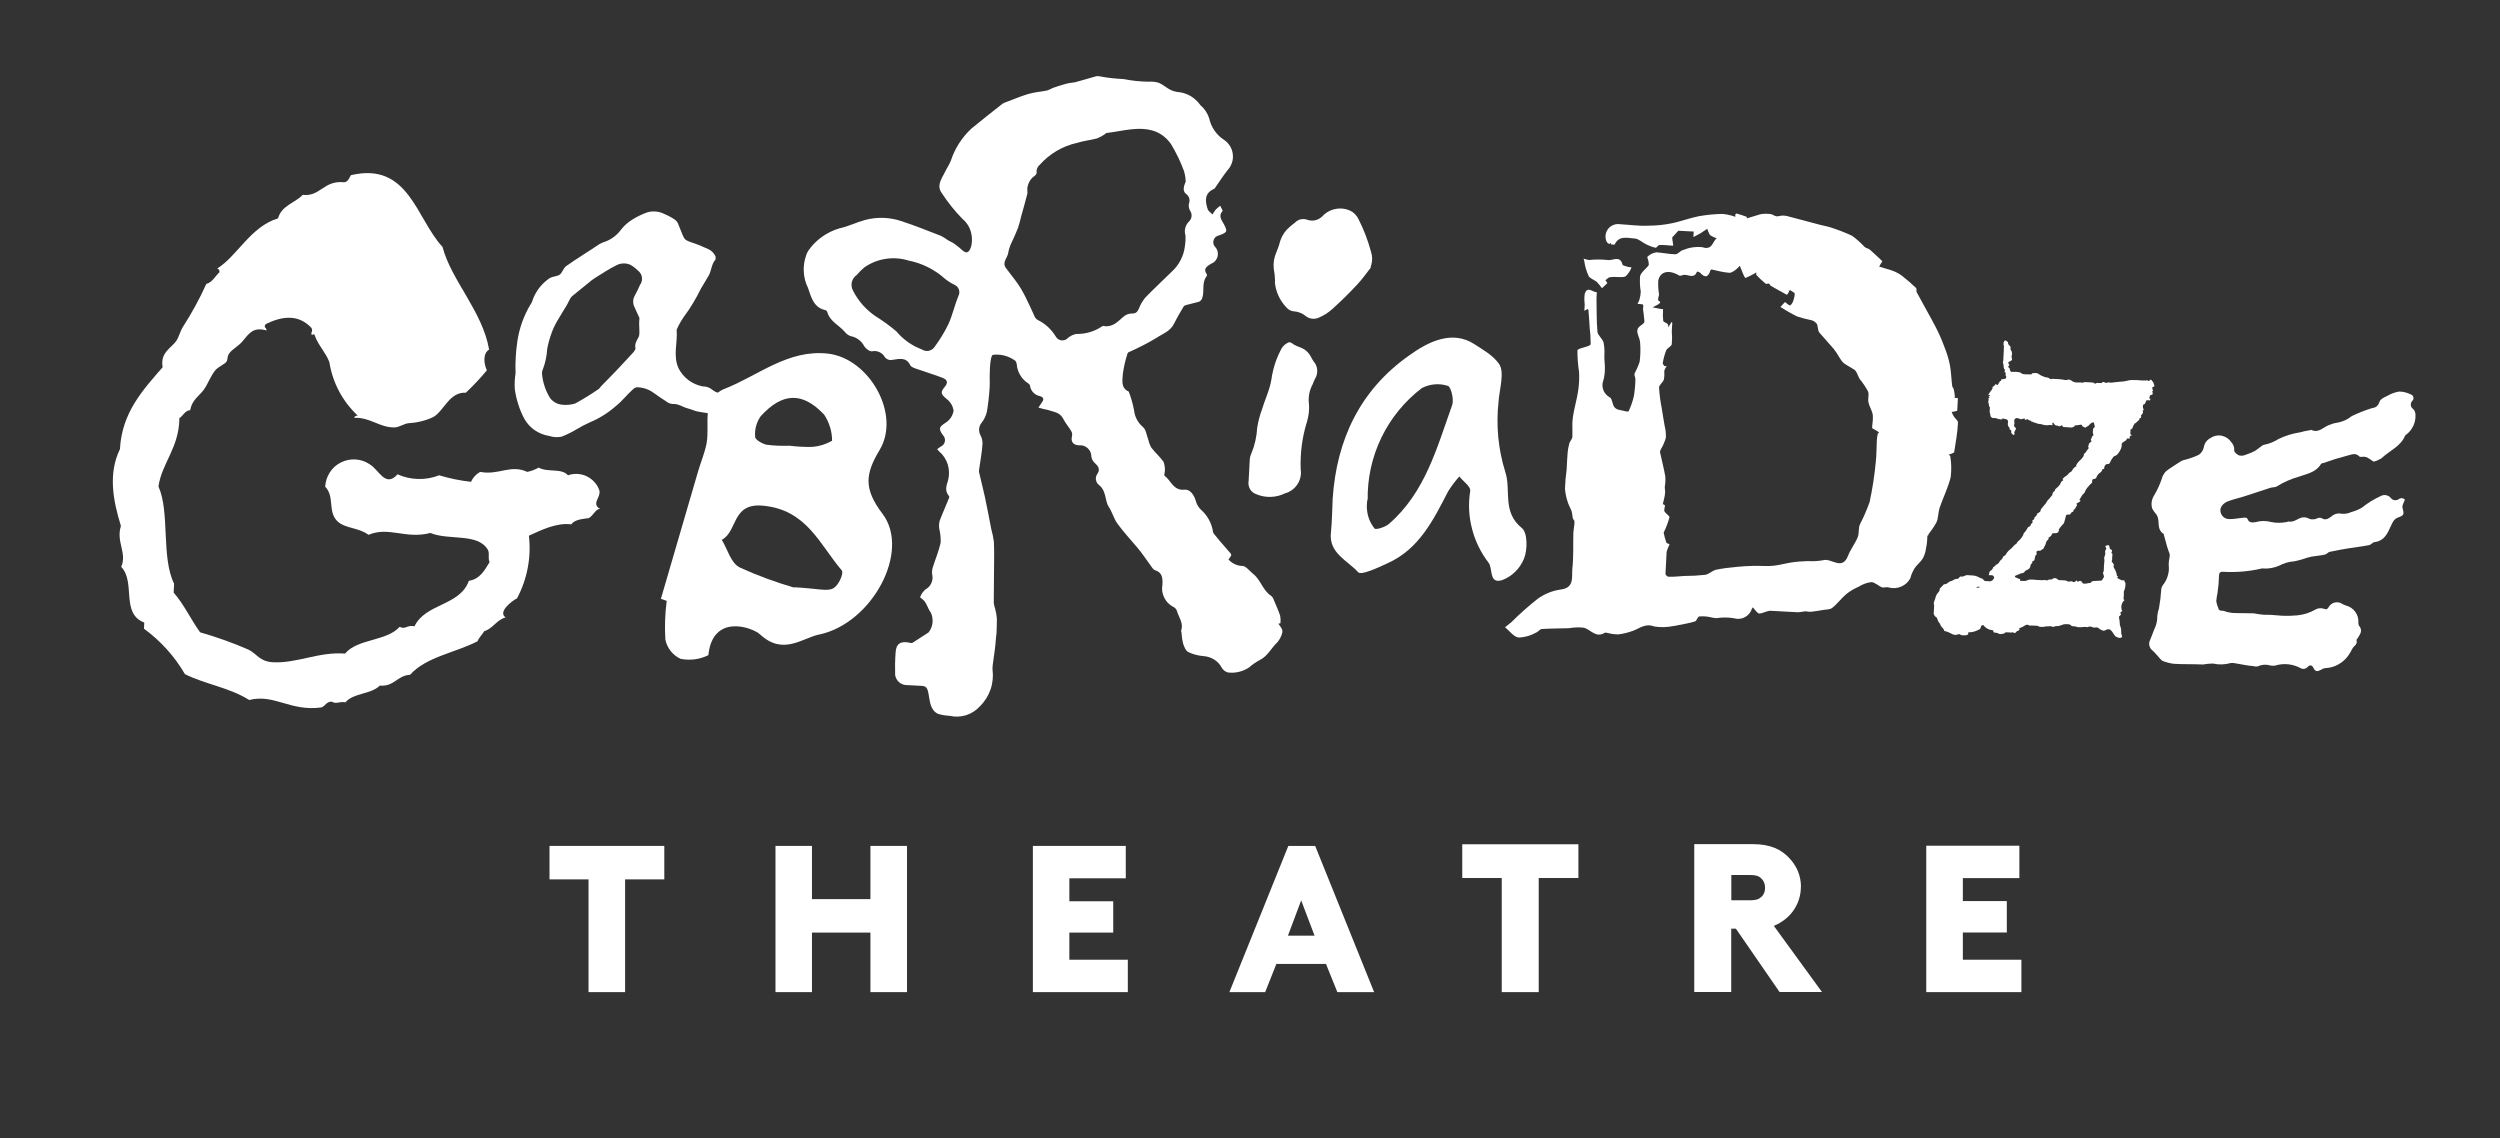
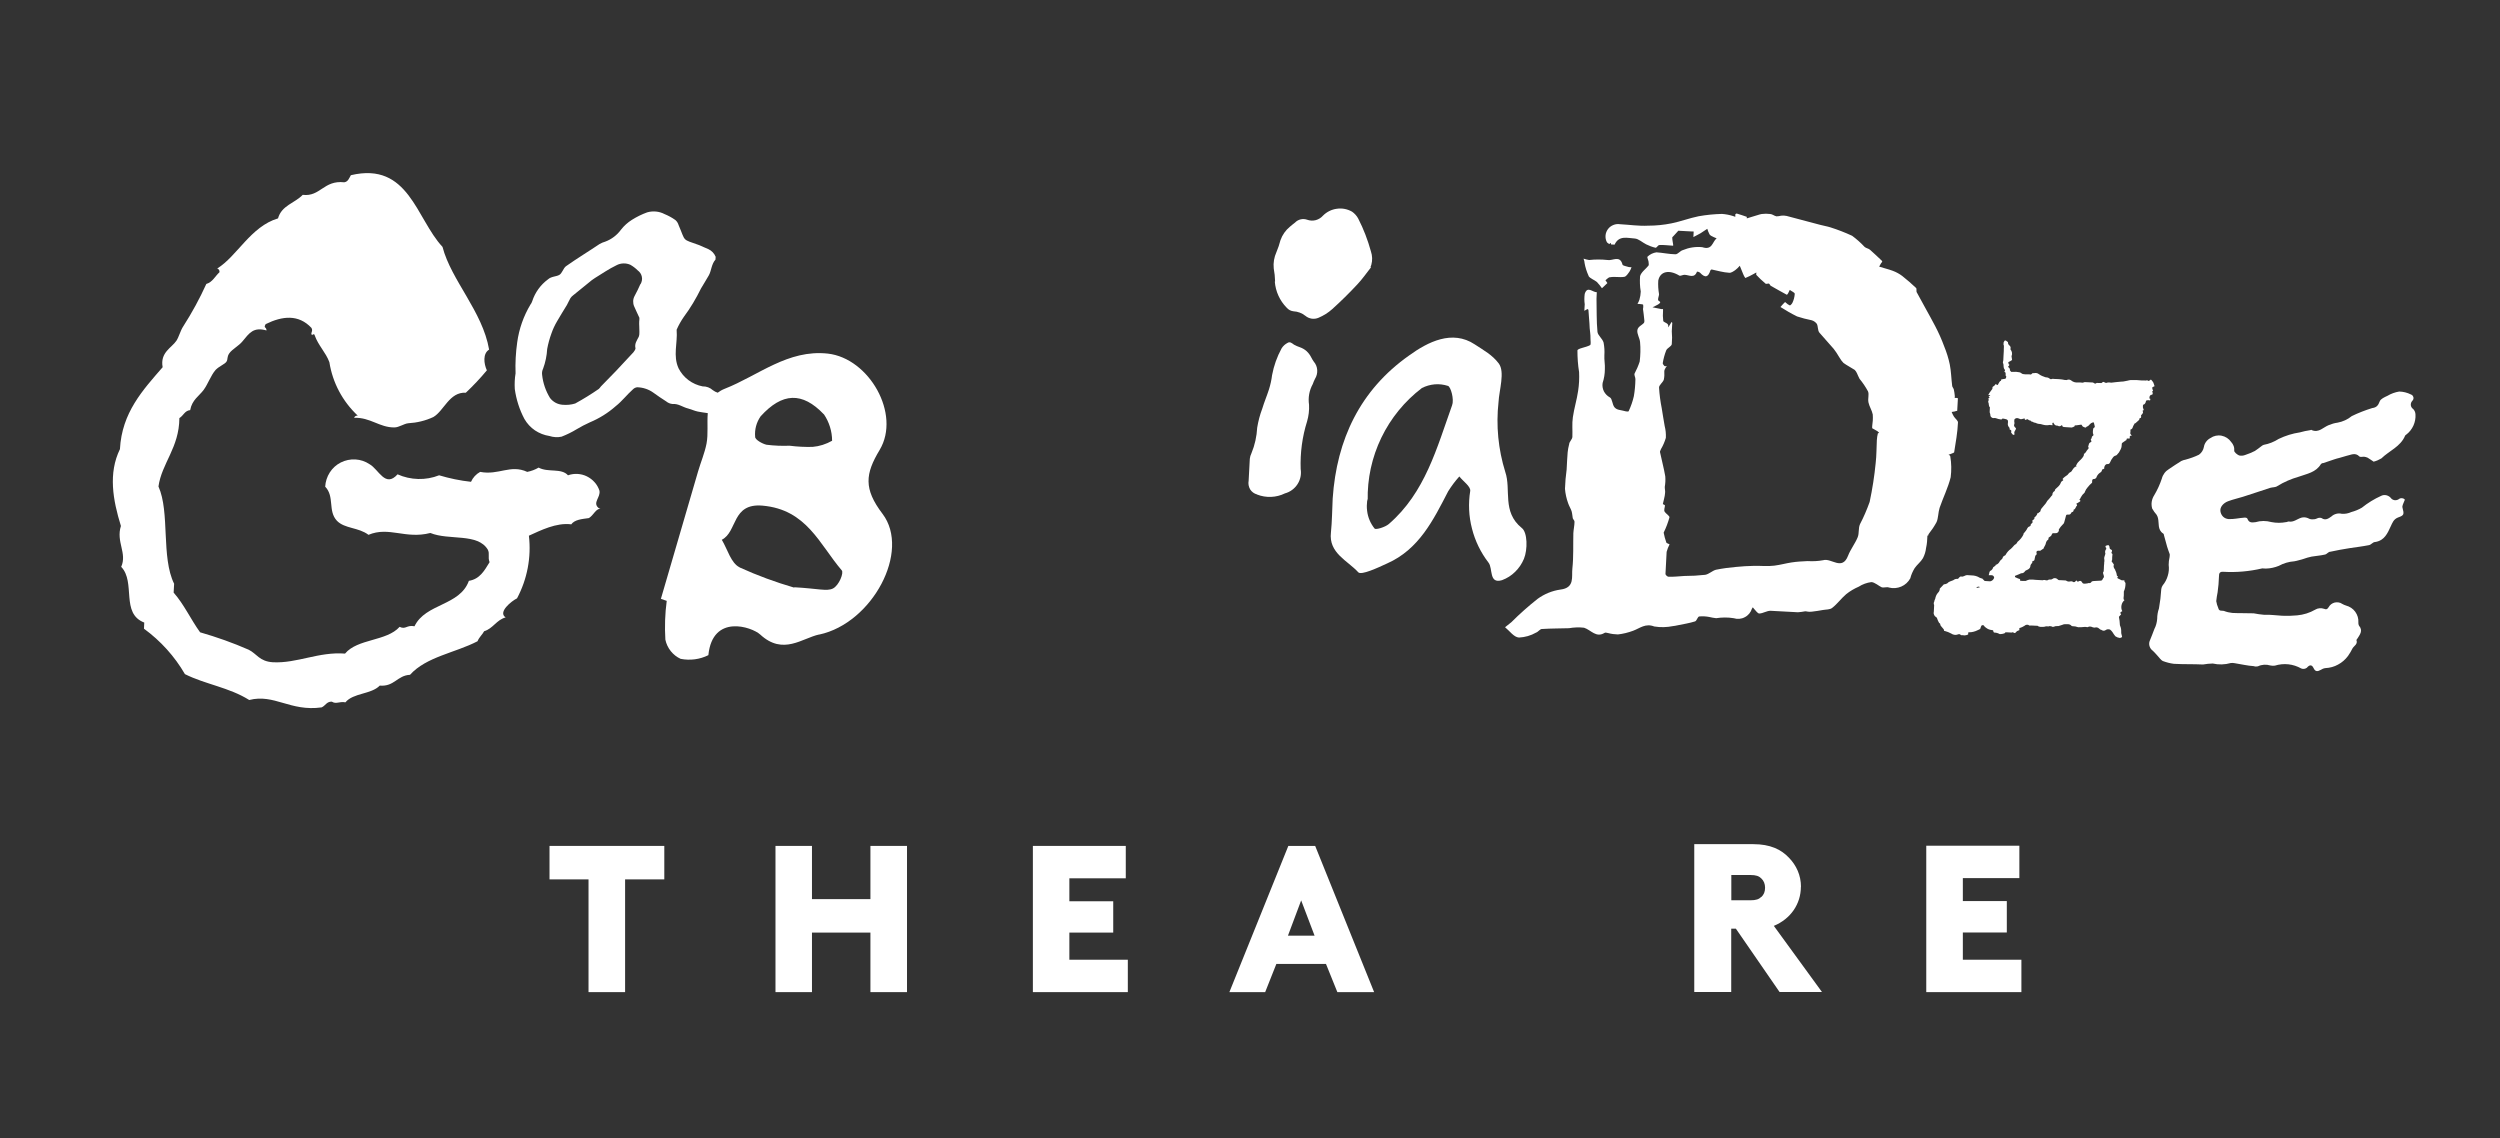
<svg xmlns="http://www.w3.org/2000/svg" width="257" height="117" viewBox="0 0 257 117" fill="none">
  <rect x="0" y="0" width="257" height="117" fill="#333333" stroke="none" />
  <path d="M58.71 53.92C59.07 53.41 59.82 53.36 60.53 53.26C61.03 52.97 61.24 52.28 61.72 52.31L61.53 52.22C60.88 51.66 61.77 51.13 61.62 50.43C61.51 50.11 61.35 49.82 61.12 49.57C60.9 49.32 60.63 49.12 60.33 48.97C60.03 48.82 59.7 48.74 59.37 48.72C59.04 48.7 58.7 48.75 58.39 48.86C57.7 48.09 56.36 48.6 55.37 48.07C55.01 48.28 54.61 48.43 54.2 48.51C52.47 47.71 51.28 48.88 49.36 48.51C48.94 48.74 48.61 49.1 48.42 49.53C47.31 49.41 46.21 49.18 45.14 48.86C44.46 49.13 43.73 49.26 42.99 49.24C42.26 49.22 41.53 49.06 40.87 48.76C39.6 50.19 38.93 48.24 37.99 47.72C37.56 47.43 37.06 47.26 36.54 47.23C36.02 47.2 35.5 47.31 35.04 47.54C34.58 47.77 34.18 48.13 33.9 48.57C33.62 49.01 33.46 49.51 33.43 50.03C34.42 51.06 33.68 52.52 34.64 53.54C35.44 54.36 36.85 54.2 37.88 54.98C40 54.09 41.66 55.45 44.24 54.79C46.16 55.58 49.12 54.77 50.15 56.51C50.37 56.95 50.12 57.25 50.33 57.79C49.81 58.64 49.33 59.53 48.2 59.71C47.27 62.3 43.75 62.01 42.61 64.38C41.79 64.22 41.72 64.75 41.08 64.44C39.74 65.94 36.76 65.64 35.47 67.19C32.76 66.98 30.53 68.21 28.05 68.08C26.66 67.99 26.41 67.21 25.56 66.79C23.94 66.08 22.27 65.49 20.57 65C19.62 63.69 18.92 62.13 17.85 60.92L17.9 60.01C16.55 57.28 17.48 52.66 16.29 50.01C16.62 47.63 18.42 46.03 18.44 42.98C18.86 42.73 18.99 42.21 19.55 42.16C19.74 41.1 20.48 40.7 20.93 40.09C21.38 39.48 21.67 38.59 22.17 38.02C22.57 37.62 23.11 37.44 23.28 37.18C23.45 36.92 23.3 36.71 23.58 36.31C23.86 35.91 24.56 35.54 24.91 35.11C25.64 34.23 26.04 33.59 27.4 33.97C27.37 33.53 27.06 33.78 27.31 33.32C29.04 32.47 30.69 32.3 32.01 33.7C32.24 34.04 31.84 34.28 32.1 34.46C32.1 34.34 32.35 34.32 32.35 34.47C32.72 35.52 33.48 36.21 33.86 37.23C34.19 39.34 35.22 41.27 36.78 42.73C36.7 42.72 36.62 42.73 36.55 42.77C36.48 42.81 36.43 42.88 36.4 42.95C38.07 42.89 39 43.95 40.54 43.94C41.02 43.94 41.53 43.55 41.97 43.51C42.86 43.46 43.74 43.25 44.55 42.87C45.65 42.23 46.19 40.28 47.89 40.37C48.66 39.64 49.38 38.88 50.05 38.07C49.73 37.38 49.62 36.34 50.28 35.94C49.61 32.01 46.38 28.81 45.49 25.38C42.78 22.48 42.02 16.6 36.07 18.01C35.89 18.31 35.79 18.68 35.39 18.74C33.27 18.5 32.93 20.25 31.12 20.03C30.31 20.88 28.95 21.11 28.58 22.45C25.77 23.28 24.37 26.35 22.33 27.6C22.41 27.62 22.48 27.68 22.52 27.75C22.56 27.82 22.58 27.91 22.56 27.99C22.11 28.39 21.86 29 21.21 29.19C20.53 30.69 19.74 32.14 18.85 33.53C18.55 33.97 18.4 34.62 18.14 35.02C17.66 35.75 16.44 36.22 16.72 37.75C14.68 40.1 12.53 42.41 12.33 46.17C11.12 48.65 11.6 51.39 12.43 54.07C11.91 55.7 13.09 56.86 12.46 58.27C13.98 59.86 12.38 63.06 14.83 64L14.8 64.63C16.51 65.88 17.95 67.47 19.01 69.3C21.13 70.36 23.55 70.66 25.62 71.96C28.2 71.3 29.83 73.17 33.06 72.72C33.45 72.56 33.57 72.11 34.11 72.13C34.57 72.42 34.87 72.08 35.51 72.2C36.31 71.22 38.16 71.39 39.04 70.48C40.53 70.61 40.84 69.43 42.15 69.37C43.82 67.51 46.81 67.11 49.09 65.92C49.27 65.48 49.58 65.25 49.77 64.89C50.68 64.62 51.04 63.72 51.98 63.47C51.14 62.93 52.61 61.77 53.15 61.51C54.2 59.54 54.63 57.29 54.37 55.07C55.59 54.52 57.18 53.71 58.71 53.9V53.92Z" fill="white" />
-   <path d="M128.44 68.58C128.76 68.3 129.12 68.06 129.49 67.86C130.32 67.46 130.68 66.61 131.32 66.02C131.55 65.74 131.72 65.42 131.81 65.07C131.85 64.92 131.83 64.76 131.76 64.62C131.66 64.44 131.54 64.28 131.41 64.12L131.63 64.07C131.66 63.81 131.65 63.55 131.6 63.3C131.42 62.76 131.17 62.2 130.94 61.66C130.89 61.5 130.8 61.36 130.67 61.25C129.82 60.71 129.61 59.62 128.84 59.01C128.47 58.71 128.09 58.2 127.74 58.18C127.47 58.18 127.2 58.12 126.95 58C126.7 57.89 126.48 57.73 126.29 57.52C126.66 56.99 126.7 57.09 126.19 56.53C125.68 55.97 125.23 55.41 124.77 54.85C124.73 54.8 124.71 54.74 124.7 54.68C124.57 53.8 124.13 52.99 123.46 52.4C123.2 52.15 123.01 51.83 122.92 51.47C122.73 50.82 122.3 50.28 121.78 50.34C120.6 50.46 120.39 49.39 119.72 48.91C119.65 48.85 119.74 48.58 119.75 48.41C119.77 48.09 119.72 47.77 119.61 47.47C119.24 46.95 118.74 46.52 118.35 46.01C118.21 45.76 118.11 45.49 118.05 45.21C117.87 44.76 117.82 44.18 117.5 43.9C116.98 43.47 116.65 42.85 116.58 42.17C116.46 41.52 116.27 40.88 116.04 40.26C115.18 39.87 115.4 39.07 115.43 38.42C115.53 37.7 115.69 37 115.92 36.31C115.95 36.25 116.08 36.15 116.16 36.15C117.07 35.74 117.95 35.29 118.81 34.78C119.47 34.33 120.3 34.08 120.7 33.26C120.99 32.67 121.33 32.1 121.67 31.52C121.74 31.43 121.84 31.37 121.96 31.35C122.41 31.22 122.87 31.14 123.3 31C123.44 30.92 123.54 30.79 123.59 30.64C123.84 29.91 123.51 29.07 124.04 28.4C124.12 28.36 124.04 28.23 124.05 28.17C123.67 27.65 124.03 27.41 124.48 27.12C124.65 27.06 124.8 26.96 124.92 26.83C125.04 26.7 125.12 26.54 125.17 26.37C125.21 26.2 125.21 26.02 125.17 25.85C125.13 25.68 125.04 25.52 124.92 25.39C124.83 25.3 124.77 25.18 124.74 25.06C124.71 24.94 124.72 24.8 124.76 24.68C124.8 24.56 124.87 24.45 124.97 24.36C125.07 24.28 125.19 24.22 125.31 24.2C126.19 23.88 126.22 23.8 125.79 23C125.57 22.59 125.23 22.2 125.67 21.7C125.73 21.64 125.52 21.34 125.43 21.15C125.28 21.27 125.13 21.4 124.99 21.53C124.86 21.68 124.76 21.87 124.64 22.05C124.48 21.87 124.22 21.72 124.15 21.5C123.87 20.66 123.8 19.84 124.84 19.4C124.87 19.37 124.9 19.34 124.92 19.3C125.34 18.7 125.73 18.08 126.18 17.51C126.39 17.29 126.54 17.03 126.64 16.74C126.74 16.45 126.77 16.15 126.73 15.85C126.7 15.55 126.6 15.26 126.44 15.01C126.28 14.75 126.07 14.53 125.82 14.37C125.43 14.12 125.1 13.79 124.84 13.41C124.58 13.03 124.4 12.6 124.3 12.15C124.13 11.63 123.82 11.16 123.4 10.81C123.15 10.45 122.83 10.15 122.47 9.92C122.1 9.69 121.69 9.54 121.26 9.48C120.94 9.46 120.62 9.38 120.33 9.24C119.92 9.04 119.57 8.7 119.14 8.52C118.8 8.41 118.44 8.37 118.08 8.4C117.22 8.39 116.36 8.3 115.52 8.13C114.71 8.09 113.9 8.01 113.11 7.86C112.97 7.82 112.82 7.81 112.68 7.84C111.99 8.03 111.3 8.25 110.61 8.43C110.28 8.52 110.06 8.49 109.6 8.61C109.13 8.74 108.69 8.88 108.23 9.04C108.04 9.14 107.85 9.23 107.65 9.3C107 9.44 106.42 9.45 105.68 9.67C104.94 9.89 104.22 10.2 103.5 10.47C103.34 10.52 103.19 10.58 103.05 10.67C101.98 11.51 100.92 12.35 99.87 13.21C98.9 14.11 98.16 15.25 97.75 16.51C97.58 16.94 97.31 17.33 97.11 17.75C96.76 18.43 96.26 19.11 96.83 19.87C97.45 20.82 98.16 21.71 98.96 22.52C99.42 22.9 99.73 23.43 99.85 24.01C99.94 24.43 99.94 24.86 99.85 25.28C99.79 25.53 99.61 25.96 99.34 25.94C99.07 25.92 98.78 25.58 98.59 25.43C98.4 25.28 98.18 25.1 97.99 24.98C97.8 24.86 97.59 24.79 97.41 24.67C97.2 24.51 96.97 24.37 96.74 24.25C95.4 23.73 94.06 23.19 92.69 22.74C91.48 22.33 90.18 22.28 88.94 22.61C88.05 22.85 87.2 23.28 86.31 23.47C85 23.85 83.85 24.67 83.08 25.79C82.98 25.95 82.91 26.12 82.86 26.29C82.67 26.83 82.59 27.4 82.63 27.96C82.66 28.53 82.81 29.08 83.06 29.59C83.36 30.42 83.6 31.61 84.81 31.87C84.86 31.88 84.91 31.91 84.95 31.94C84.99 31.97 85.02 32.02 85.04 32.06C85.3 33.04 86.25 33.42 86.84 34.11C87 34.32 87.22 34.48 87.47 34.56C87.76 34.61 88.04 34.74 88.28 34.92C88.52 35.1 88.71 35.33 88.85 35.6C89.01 35.85 89.43 36.17 89.66 36.11C89.91 36.06 90.18 36.09 90.41 36.2C90.64 36.31 90.84 36.49 90.96 36.71C91.06 36.84 91.2 36.93 91.35 36.98C91.51 37.03 91.67 37.02 91.82 36.98C92.47 36.89 93.17 36.7 93.58 37.55C93.68 37.76 94.08 37.87 94.35 37.96C95.21 38.27 96.08 38.52 96.92 38.85C97.42 39.05 97.46 39.37 97.12 39.77C96.64 40.33 96.74 40.53 97.29 40.99C97.49 41.14 97.66 41.33 97.79 41.54C97.92 41.76 98 42 98.03 42.24C97.98 42.49 97.89 42.72 97.75 42.93C97.61 43.14 97.43 43.31 97.22 43.45C96.55 43.88 96.44 44.05 96.94 44.74C97.02 44.83 97.09 44.93 97.12 45.05C97.15 45.17 97.16 45.29 97.13 45.4C97.1 45.52 97.05 45.63 96.97 45.72C96.89 45.81 96.79 45.88 96.68 45.93C96.56 46 96.45 46.09 96.34 46.18L96.55 46.41C96.96 46.76 97.27 47.23 97.43 47.75C97.59 48.27 97.6 48.82 97.47 49.35C97.29 49.92 97.09 50.46 97.56 51C97.58 51.04 97.58 51.08 97.58 51.11C97.58 51.15 97.57 51.19 97.55 51.22C97.24 52 96.89 52.76 96.6 53.53C96.53 53.8 96.51 54.09 96.56 54.37C96.67 54.83 96.72 55.31 96.7 55.79C96.5 56.68 96.14 57.52 95.87 58.39C95.81 58.61 95.8 58.84 95.83 59.06C95.9 59.36 95.87 59.67 95.74 59.95C95.61 60.23 95.4 60.46 95.13 60.6C94.89 60.81 94.7 61.08 94.59 61.38C94.57 61.43 94.9 61.63 95.03 61.79C95.15 61.96 95.25 62.13 95.33 62.32C95.43 62.57 95.56 62.8 95.71 63.02C95.85 63.35 95.9 63.7 95.86 64.05C95.82 64.4 95.68 64.73 95.46 65.01L93.79 66.09C93.69 66.11 93.59 66.11 93.5 66.07C92.6 65.88 92.12 66.16 92.07 67.06C92.01 67.83 92 68.61 92.02 69.39C92.07 69.69 92.22 69.97 92.46 70.16C92.7 70.35 93 70.45 93.3 70.43C93.73 70.45 94.16 70.48 94.59 70.5C95.24 70.5 95.34 70.69 95.47 71.42C95.6 72.15 95.64 73.01 96.44 73.39C96.83 73.5 97.24 73.57 97.65 73.59C98.22 73.72 98.8 73.69 99.35 73.51C99.9 73.33 100.39 73 100.77 72.57C101.26 72.08 101.62 71.49 101.84 70.84C102.06 70.19 102.12 69.49 102.03 68.81C102.03 68.67 102.03 68.52 102.05 68.38C102.16 67.47 102.33 66.56 102.38 65.64C102.49 64.97 102.45 64.3 102.48 63.62C102.46 63.29 102.4 62.97 102.32 62.66C102.25 62.44 102.2 62.22 102.16 62C102.16 60.71 102.19 59.41 102.19 58.12C102.2 57.31 102.21 56.5 102.17 55.68C102.11 55.24 102.02 54.81 101.9 54.38C101.69 53.3 101.49 52.22 101.26 51.14C101.07 50.26 100.84 49.39 100.64 48.51C100.64 48.41 100.64 48.31 100.66 48.21C100.78 47.35 100.95 46.5 101 45.64C101.01 45.34 100.95 45.04 100.81 44.78C100.7 44.58 100.64 44.36 100.65 44.13C100.66 43.9 100.74 43.68 100.88 43.5C101.15 43.16 101.35 42.76 101.45 42.33C101.59 41.53 101.68 40.71 101.73 39.9C101.77 39.41 101.72 38.86 101.75 38.34C101.75 37.98 101.77 37.63 101.81 37.27C101.86 36.99 101.88 36.64 102.05 36.48C102.88 36.37 103.72 36.6 104.39 37.1C104.46 37.2 104.5 37.32 104.52 37.44C104.55 37.83 104.67 38.21 104.87 38.55C105.07 38.89 105.34 39.18 105.67 39.39C105.72 39.42 105.77 39.46 105.81 39.51C105.85 39.56 105.88 39.61 105.89 39.67C105.93 39.93 106.04 40.17 106.23 40.36C106.41 40.55 106.65 40.67 106.91 40.72C107.28 40.84 107.35 41.04 107.11 41.36L106.75 41.9C107.12 42.01 107.39 42.08 107.68 42.13C108.27 42.35 108.95 42.35 109.3 43.05C109.52 43.5 109.88 43.89 110.13 44.33C110.22 44.48 110.24 44.67 110.2 44.84C110.06 45.43 110.33 45.75 110.93 45.78C111.09 45.76 111.25 45.78 111.4 45.83C111.55 45.88 111.69 45.96 111.81 46.07C111.93 46.18 112.03 46.31 112.09 46.45C112.16 46.6 112.19 46.75 112.19 46.92C112.22 47.17 112.34 47.4 112.52 47.57C112.88 47.9 113.12 48.22 112.84 48.66C112.77 48.75 112.72 48.86 112.68 48.97C112.65 49.08 112.64 49.2 112.66 49.31C112.68 49.42 112.71 49.53 112.77 49.63C112.83 49.73 112.91 49.81 113 49.88C113.74 50.46 113.59 51.52 113.96 52.07C114.33 52.61 114.49 53.31 114.88 53.84C115.5 54.69 116.3 55.56 116.89 56.26C117.48 56.95 117.95 57.69 118.48 58.41C118.54 58.49 118.62 58.56 118.72 58.61C119.49 58.84 119.53 59.42 119.5 60.08C119.41 60.53 119.47 61 119.67 61.41C119.87 61.83 120.19 62.17 120.6 62.38C120.68 62.41 120.76 62.46 120.82 62.53C120.88 62.59 120.93 62.67 120.97 62.75C121.15 63.43 121.7 64.04 121.42 64.83C121.4 64.89 121.47 64.98 121.46 65.07C121.48 65.43 121.53 65.79 121.62 66.15C121.73 66.48 121.89 66.9 122.15 67.03C122.65 67.27 123.2 67.41 123.75 67.45C124.14 67.48 124.52 67.61 124.85 67.82C125.18 68.04 125.44 68.33 125.62 68.68C125.76 68.9 125.98 69.06 126.23 69.13C127.03 69.23 127.85 69.02 128.51 68.54L128.44 68.58ZM98.51 30.46C98.13 31.39 97.92 32.4 97.5 33.31C97.11 34.12 96.64 34.89 96.11 35.61C96.04 35.72 95.95 35.82 95.85 35.9C95.74 35.98 95.62 36.03 95.49 36.06C95.36 36.09 95.23 36.09 95.1 36.06C94.97 36.03 94.85 35.98 94.74 35.91C93.73 35.53 92.84 34.89 92.14 34.06C91.47 33.49 90.75 32.97 90.01 32.51C89.02 31.84 88.22 30.93 87.68 29.86C87.54 29.59 87.5 29.28 87.57 28.99C87.64 28.7 87.82 28.44 88.07 28.27C88.31 27.99 88.57 27.73 88.85 27.49C89.51 27.03 90.26 26.73 91.05 26.61C91.84 26.49 92.65 26.55 93.41 26.79C94.79 27.06 96.07 27.7 97.12 28.64C97.44 28.9 97.79 29.12 98.15 29.29C98.25 29.34 98.34 29.41 98.42 29.49C98.49 29.58 98.55 29.68 98.58 29.78C98.61 29.89 98.63 30 98.62 30.11C98.61 30.22 98.58 30.33 98.52 30.43L98.51 30.46ZM113.5 33.5C113.41 33.5 113.33 33.52 113.26 33.57C112.49 34.09 111.57 34.35 110.64 34.33C110.32 34.39 110.02 34.54 109.77 34.75C109.69 34.84 109.58 34.91 109.47 34.95C109.36 34.99 109.23 35 109.11 34.99C108.99 34.97 108.87 34.93 108.77 34.86C108.67 34.79 108.59 34.7 108.53 34.59C108.1 33.88 107.48 33.3 106.75 32.93C106.6 32.86 106.47 32.75 106.39 32.6C106.04 31.84 105.72 31.11 105.36 30.41C105.13 29.95 104.87 29.51 104.57 29.09C104.2 28.56 103.83 28.14 103.4 27.54C102.97 26.94 103.63 26.46 103.66 25.91C103.73 25.57 103.84 25.23 104 24.92C104.21 24.47 104.46 23.93 104.65 23.43C104.78 23.03 104.89 22.63 104.98 22.23C105.19 21.45 105.43 20.67 105.62 19.88C105.63 19.62 105.57 19.33 105.66 19.09C105.74 18.78 105.9 18.49 106.13 18.26C106.37 18.06 106.63 17.97 106.56 17.56C106.58 17.32 106.7 17.1 106.88 16.95C107.89 15.81 109.23 15.02 110.71 14.69C111.38 14.48 112.09 14.41 112.77 14.23C113.05 14.12 113.32 13.98 113.56 13.81C113.64 13.77 113.69 13.67 113.76 13.67C115.45 13.48 117.14 12.9 118.81 13.53C119.45 13.8 120 14.25 120.39 14.83C120.92 15.71 121.37 16.64 121.72 17.6C121.82 17.95 121.88 18.31 121.89 18.68C121.59 19.34 121.62 19.74 121.99 19.98C122.12 20.09 122.22 20.25 122.26 20.42C122.3 20.59 122.29 20.77 122.22 20.93C122.17 21.18 122.22 21.44 122.34 21.66C122.46 21.83 122.52 22.04 122.49 22.25C122.47 22.46 122.36 22.65 122.21 22.79C122.03 22.97 121.9 23.2 121.84 23.46C121.78 23.71 121.79 23.97 121.87 24.22C121.89 24.58 121.87 24.93 121.81 25.29C121.69 26.33 121.19 27.28 120.41 27.97C119.53 28.85 118.6 29.69 117.73 30.6C117.46 30.93 117.24 31.3 117.09 31.7C116.93 32.05 116.79 32.25 116.32 32.23C116.02 32.24 115.73 32.35 115.5 32.55C114.91 33.06 114.38 33.66 113.5 33.52V33.5Z" fill="white" />
  <path d="M248.05 42.03C247.99 41.98 247.94 41.93 247.9 41.86C247.86 41.79 247.84 41.72 247.83 41.64C247.83 41.56 247.83 41.49 247.86 41.41C247.89 41.34 247.92 41.27 247.98 41.21C248.03 41.16 248.07 41.11 248.09 41.04C248.11 40.97 248.12 40.9 248.1 40.84C248.08 40.77 248.05 40.71 248.01 40.66C247.96 40.61 247.91 40.57 247.84 40.55C247.46 40.36 247.05 40.26 246.64 40.25C246.21 40.32 245.8 40.47 245.43 40.69C245.13 40.83 244.74 41 244.64 41.25C244.48 41.67 244.32 41.89 243.86 41.95C243.15 42.17 242.45 42.44 241.77 42.77C241.34 43.12 240.84 43.35 240.3 43.45C239.99 43.49 239.69 43.58 239.4 43.7C238.83 43.92 238.38 44.52 237.66 44.22C237.62 44.15 237.5 44.22 237.5 44.22C237.14 44.27 236.77 44.35 236.42 44.45C235.67 44.56 234.94 44.79 234.25 45.12C233.78 45.42 233.26 45.63 232.71 45.73C232.62 45.76 232.54 45.81 232.47 45.87C232.25 46.04 232.03 46.21 231.8 46.36C231.48 46.52 231.15 46.66 230.81 46.77C230.61 46.85 230.39 46.87 230.18 46.82C229.97 46.73 229.67 46.48 229.68 46.34C229.69 46.18 229.68 46.01 229.62 45.85C229.56 45.69 229.47 45.55 229.36 45.43C229.13 45.1 228.78 44.87 228.38 44.79C227.98 44.71 227.57 44.8 227.24 45.03C227.06 45.12 226.91 45.25 226.79 45.41C226.67 45.57 226.59 45.75 226.56 45.95C226.5 46.27 226.32 46.55 226.06 46.74C225.62 46.96 225.15 47.12 224.68 47.25C224.53 47.28 224.38 47.32 224.24 47.39C223.81 47.66 223.39 47.93 222.97 48.22C222.79 48.33 222.64 48.46 222.51 48.63C222.39 48.8 222.29 48.98 222.24 49.19C222.04 49.79 221.78 50.36 221.46 50.9C221.33 51.1 221.24 51.32 221.2 51.56C221.16 51.8 221.18 52.04 221.24 52.27C221.37 52.5 221.52 52.72 221.7 52.92C221.77 53.03 221.81 53.14 221.84 53.26C221.97 53.76 221.77 54.47 222.38 54.85C222.45 54.89 222.45 55 222.45 55C222.56 55.4 222.71 55.93 222.78 56.2C222.85 56.47 222.97 56.72 223.05 56.98C223.05 57.08 223.05 57.19 223.03 57.29C222.97 57.54 222.94 57.8 222.94 58.07C222.99 58.44 222.96 58.82 222.85 59.18C222.75 59.54 222.57 59.88 222.33 60.17C222.25 60.28 222.2 60.41 222.18 60.55C222.14 61.22 222.06 61.89 221.94 62.55C221.82 62.89 221.76 63.25 221.76 63.61C221.73 63.98 221.64 64.34 221.47 64.66C221.33 65.08 221.14 65.49 220.98 65.91C220.92 66.09 220.92 66.28 220.98 66.45C221.04 66.63 221.15 66.78 221.3 66.89C221.58 67.15 221.82 67.45 222.07 67.73C222.14 67.82 222.23 67.89 222.33 67.95C222.7 68.09 223.08 68.19 223.47 68.24C224.46 68.3 225.47 68.26 226.47 68.31C226.8 68.25 227.13 68.22 227.47 68.21C228.08 68.35 228.72 68.33 229.32 68.16C229.46 68.14 229.61 68.15 229.75 68.18C230.4 68.28 231.04 68.44 231.69 68.48C231.83 68.53 231.97 68.53 232.11 68.5C232.51 68.31 232.96 68.28 233.39 68.41C233.54 68.44 233.69 68.45 233.85 68.43C234.3 68.29 234.77 68.24 235.24 68.29C235.71 68.34 236.16 68.49 236.57 68.72C236.66 68.76 236.76 68.77 236.86 68.76C236.96 68.75 237.05 68.71 237.14 68.65C237.42 68.32 237.66 68.3 237.84 68.69C238.02 69.07 238.25 69.04 238.56 68.87C238.71 68.77 238.88 68.7 239.06 68.68C239.51 68.66 239.96 68.54 240.35 68.32C240.75 68.11 241.1 67.8 241.37 67.44C241.55 67.19 241.7 66.93 241.84 66.65C242 66.38 242.4 66.23 242.24 65.79C242.24 65.77 242.33 65.66 242.33 65.66C242.59 65.24 242.95 64.84 242.5 64.31C242.45 64.21 242.43 64.1 242.44 63.99C242.47 63.6 242.35 63.21 242.12 62.89C241.89 62.57 241.55 62.35 241.17 62.25C241.04 62.21 240.9 62.15 240.78 62.08C240.67 62 240.54 61.95 240.41 61.93C240.28 61.91 240.14 61.91 240.01 61.94C239.88 61.97 239.76 62.03 239.65 62.11C239.54 62.19 239.46 62.29 239.39 62.41C239.27 62.6 239.18 62.7 238.89 62.58C238.75 62.53 238.59 62.51 238.44 62.53C238.29 62.54 238.14 62.59 238.01 62.67C237.44 63 236.8 63.2 236.14 63.26C235.63 63.31 235.13 63.32 234.62 63.3C234.01 63.27 233.39 63.17 232.74 63.2C232.39 63.17 232.03 63.12 231.68 63.05C230.94 63.02 230.22 63.05 229.48 63.01C229.18 62.98 228.89 62.91 228.61 62.8C228.4 62.75 228.12 62.87 228.04 62.51C227.94 62.28 227.87 62.05 227.83 61.8C227.86 61.49 227.91 61.19 227.97 60.89C228.05 60.35 228.09 59.81 228.11 59.26C228.1 58.9 228.22 58.76 228.55 58.78C229.9 58.86 231.24 58.74 232.56 58.43C232.67 58.43 232.82 58.44 232.93 58.45C233.39 58.44 233.84 58.34 234.26 58.17C234.75 57.9 235.3 57.74 235.86 57.7C236.17 57.65 236.48 57.54 236.79 57.46C237.07 57.36 237.34 57.28 237.63 57.22C238.08 57.14 238.54 57.12 239 57.01C239.2 56.98 239.36 56.71 239.55 56.72C240.21 56.57 240.87 56.46 241.54 56.35C242.21 56.25 242.88 56.17 243.53 56.04C243.76 56 243.94 55.71 244.16 55.72C245.11 55.58 245.44 54.83 245.77 54.1C245.95 53.73 246.05 53.39 246.51 53.2C247.17 52.97 247.15 52.87 246.97 52.16C246.93 52 247.09 51.7 247.12 51.61C247.15 51.53 247.22 51.37 247.22 51.37C247.15 51.28 247.06 51.23 246.95 51.22C246.84 51.2 246.72 51.22 246.63 51.29C246.57 51.34 246.49 51.38 246.41 51.4C246.33 51.42 246.25 51.43 246.17 51.42C246.09 51.41 246.01 51.38 245.94 51.34C245.87 51.3 245.81 51.24 245.76 51.17C245.64 51.04 245.48 50.95 245.31 50.91C245.13 50.87 244.95 50.89 244.79 50.97C244.08 51.29 243.41 51.7 242.8 52.19C242.46 52.39 242.09 52.54 241.71 52.64C241.41 52.78 241.08 52.84 240.75 52.82C240.56 52.77 240.36 52.77 240.17 52.82C239.98 52.87 239.81 52.96 239.66 53.1C239.37 53.3 239.06 53.54 238.66 53.26C238.58 53.23 238.5 53.22 238.42 53.23C238.34 53.23 238.26 53.26 238.18 53.3C238.03 53.37 237.86 53.4 237.69 53.39C237.52 53.39 237.36 53.33 237.22 53.25C237.01 53.17 236.79 53.16 236.57 53.22C236.13 53.36 235.77 53.71 235.28 53.61C235.21 53.59 235.12 53.68 235.03 53.67C234.52 53.77 234.01 53.77 233.5 53.67C232.96 53.52 232.4 53.52 231.86 53.68C231.46 53.73 231.2 53.74 231.04 53.34C231.01 53.22 230.84 53.21 230.75 53.21C230.16 53.25 229.64 53.39 229.09 53.36C228.88 53.34 228.68 53.26 228.53 53.11C228.38 52.96 228.29 52.77 228.26 52.56C228.19 52.15 228.54 51.72 229.04 51.53C229.54 51.34 230.06 51.23 230.57 51.07C231.51 50.78 232.43 50.45 233.38 50.15C233.62 50.08 233.92 50.11 234.11 49.97C234.79 49.55 235.53 49.23 236.3 49.01C237.16 48.7 238.07 48.57 238.59 47.71C238.64 47.65 238.77 47.59 238.85 47.6L239.94 47.23C240.12 47.16 240.32 47.12 240.5 47.07L241.22 46.86C241.66 46.78 242.11 46.47 242.55 46.93C242.63 47 242.86 46.95 243.02 46.95C243.15 46.96 243.27 47 243.39 47.05C243.59 47.16 243.77 47.31 244.01 47.46C244.29 47.39 244.56 47.27 244.81 47.12C245.61 46.34 246.77 45.92 247.24 44.8C247.25 44.75 247.36 44.68 247.36 44.68C247.68 44.44 247.93 44.12 248.1 43.75C248.26 43.39 248.34 42.99 248.31 42.59C248.3 42.39 248.22 42.19 248.07 42.04L248.05 42.03Z" fill="white" />
  <path d="M84.23 65.23C89.67 64.06 93.63 56.67 90.73 52.83C88.76 50.24 88.95 48.71 90.43 46.25C92.63 42.57 89.35 36.83 85.1 36.35C80.99 35.9 77.96 38.61 74.49 39.97C74.21 40.08 73.98 40.22 73.78 40.37C73.6 40.31 73.43 40.23 73.28 40.11C72.99 39.85 72.62 39.71 72.23 39.72C71.71 39.62 71.21 39.4 70.78 39.08C70.35 38.76 70 38.34 69.76 37.87C69.16 36.57 69.67 35.26 69.56 33.95V33.89C69.76 33.43 70.01 32.99 70.3 32.57C70.98 31.66 71.56 30.68 72.06 29.66C72.33 29.2 72.61 28.76 72.87 28.3C73.13 27.84 73.13 27.15 73.55 26.69C73.55 26.69 73.56 26.48 73.57 26.4C73.43 26.05 73.16 25.77 72.82 25.61C72.49 25.49 72.19 25.32 71.88 25.2C70.04 24.54 70.52 24.89 69.76 23.14C69.7 22.94 69.59 22.76 69.43 22.62C69.08 22.37 68.71 22.17 68.32 22.01C67.77 21.72 67.13 21.66 66.53 21.83C65.98 22.03 65.45 22.29 64.96 22.6C64.53 22.87 64.15 23.21 63.84 23.61C63.43 24.17 62.87 24.6 62.22 24.84C62.01 24.9 61.82 24.98 61.63 25.09C60.52 25.84 59.31 26.57 58.18 27.37C57.89 27.59 57.79 28.11 57.48 28.27C57.17 28.44 56.67 28.41 56.33 28.72C55.57 29.28 55 30.07 54.71 30.97C54.67 31.1 54.61 31.21 54.53 31.31C53.82 32.5 53.36 33.81 53.17 35.18C53.02 36.24 52.96 37.31 53 38.38C52.91 38.91 52.89 39.45 52.92 39.99C53.07 41.07 53.4 42.11 53.91 43.07C54.18 43.54 54.55 43.94 54.99 44.24C55.44 44.54 55.95 44.74 56.48 44.82C56.88 44.95 57.31 44.98 57.73 44.89C58.27 44.68 58.8 44.42 59.29 44.12C59.72 43.86 60.17 43.63 60.63 43.42C61.61 43.01 62.51 42.45 63.3 41.75C63.95 41.24 64.43 40.59 65.07 40.02C65.19 39.9 65.35 39.82 65.52 39.81C66.11 39.83 66.69 40.02 67.17 40.37C67.59 40.68 68.04 40.98 68.48 41.26C68.66 41.41 68.89 41.51 69.13 41.53C69.75 41.48 70.18 41.86 70.76 42C71.09 42.09 71.4 42.24 71.74 42.31C71.99 42.36 72.38 42.42 72.76 42.47C72.67 43.49 72.82 44.63 72.63 45.61C72.44 46.58 72.04 47.51 71.76 48.47C70.48 52.84 69.21 57.2 67.94 61.56L68.54 61.77C68.36 63.09 68.32 64.43 68.4 65.76C68.49 66.19 68.68 66.59 68.95 66.93C69.22 67.27 69.57 67.55 69.97 67.73C70.94 67.92 71.94 67.79 72.82 67.35C73.25 63.08 77.28 64.44 78.15 65.23C80.51 67.41 82.47 65.59 84.23 65.22V65.23ZM65.83 29.21C65.65 29.62 65.46 30.02 65.24 30.42C65.15 30.58 65.1 30.76 65.09 30.95C65.09 31.13 65.11 31.32 65.19 31.49C65.35 31.89 65.56 32.27 65.73 32.67C65.73 32.8 65.73 32.93 65.71 33.05C65.69 33.39 65.74 33.74 65.73 34.12C65.74 34.29 65.72 34.47 65.66 34.63C65.47 35.01 65.21 35.33 65.33 35.81C65.33 35.91 65.22 36.09 65.12 36.21C64.53 36.85 63.93 37.49 63.33 38.13L61.77 39.73C61.71 39.82 61.64 39.9 61.56 39.98C60.78 40.52 59.97 41.02 59.13 41.48C58.71 41.61 58.27 41.65 57.83 41.61C57.58 41.59 57.33 41.52 57.11 41.4C56.89 41.28 56.69 41.11 56.54 40.91C56.1 40.19 55.82 39.38 55.73 38.54C55.7 38.32 55.73 38.1 55.83 37.9C56.07 37.25 56.21 36.57 56.25 35.88C56.35 35.33 56.5 34.79 56.69 34.27C56.84 33.84 57.03 33.43 57.26 33.04C57.58 32.47 57.94 31.92 58.28 31.35C58.41 31.12 58.5 30.88 58.64 30.65C58.72 30.53 58.82 30.43 58.93 30.35L60.84 28.8C60.94 28.72 61.05 28.65 61.16 28.58C61.88 28.14 62.58 27.65 63.37 27.27C63.59 27.15 63.83 27.09 64.08 27.08C64.33 27.07 64.57 27.12 64.8 27.22C65.08 27.38 65.33 27.57 65.55 27.79C65.77 27.95 65.93 28.18 65.98 28.44C66.04 28.71 65.98 28.98 65.85 29.21H65.83ZM84.7 42.59C85.24 43.39 85.54 44.34 85.54 45.31C84.92 45.66 84.24 45.88 83.54 45.94C82.75 45.96 81.96 45.92 81.17 45.82C80.38 45.85 79.59 45.82 78.8 45.72C78.36 45.62 77.62 45.2 77.63 44.91C77.56 44.16 77.76 43.42 78.19 42.8C80.41 40.35 82.47 40.26 84.69 42.59H84.7ZM76.03 58.32C75.14 57.89 74.79 56.46 74.2 55.49C75.83 54.66 75.2 51.7 78.39 51.98C82.93 52.38 84.24 55.95 86.53 58.63C86.77 58.87 86.25 60.19 85.62 60.5C85 60.81 84.06 60.5 81.65 60.37V60.41C79.73 59.85 77.85 59.16 76.03 58.33V58.32Z" fill="white" />
  <path d="M131.05 28.95C131.13 29.96 131.56 30.91 132.27 31.63C132.44 31.83 132.69 31.97 132.96 32C133.41 32.02 133.85 32.19 134.2 32.47C134.39 32.63 134.61 32.72 134.85 32.76C135.09 32.79 135.34 32.76 135.56 32.66C136.07 32.44 136.54 32.15 136.95 31.78C137.85 30.97 138.71 30.12 139.53 29.24C140.04 28.7 140.47 28.08 140.94 27.48L140.89 27.45L140.97 27.23C141.1 26.77 141.08 26.29 140.93 25.84C140.61 24.68 140.18 23.55 139.63 22.48C139.48 22.19 139.26 21.95 138.99 21.76C138.52 21.49 137.97 21.38 137.43 21.46C136.89 21.53 136.39 21.78 136.01 22.16C135.81 22.39 135.55 22.55 135.26 22.63C134.97 22.71 134.66 22.69 134.38 22.59C134.16 22.51 133.93 22.5 133.71 22.55C133.49 22.6 133.28 22.72 133.13 22.88C132.96 23.03 132.76 23.15 132.61 23.3C132.16 23.67 131.82 24.15 131.63 24.7C131.52 25.11 131.39 25.52 131.22 25.91C130.98 26.44 130.88 27.02 130.94 27.59C131.02 28.03 131.07 28.48 131.08 28.93L131.05 28.95Z" fill="white" />
  <path d="M129.23 50.84C129.69 51.02 130.18 51.1 130.67 51.08C131.16 51.06 131.65 50.94 132.09 50.72C132.62 50.58 133.08 50.24 133.38 49.78C133.68 49.32 133.8 48.76 133.71 48.22C133.65 46.56 133.87 44.9 134.37 43.31C134.53 42.76 134.6 42.18 134.57 41.61C134.46 40.88 134.59 40.14 134.95 39.49C135.02 39.3 135.09 39.12 135.18 38.95C135.35 38.68 135.43 38.36 135.41 38.04C135.39 37.72 135.27 37.42 135.06 37.18C134.96 37.04 134.87 36.89 134.79 36.73C134.67 36.49 134.51 36.28 134.32 36.1C134.12 35.92 133.89 35.79 133.64 35.7C133.43 35.63 133.22 35.54 133.02 35.43C132.81 35.28 132.61 35.08 132.34 35.26C132.1 35.39 131.89 35.58 131.75 35.81C131.28 36.67 130.95 37.6 130.77 38.56C130.71 39.06 130.6 39.55 130.45 40.03C130.24 40.69 129.96 41.34 129.76 42.01C129.52 42.64 129.35 43.29 129.24 43.96C129.19 44.86 129 45.75 128.65 46.59C128.56 46.77 128.5 46.97 128.48 47.17C128.44 47.92 128.4 48.67 128.36 49.42C128.3 49.72 128.36 50.03 128.51 50.3C128.67 50.56 128.93 50.75 129.23 50.83V50.84Z" fill="white" />
  <path d="M151.14 50.46C150.93 51.75 150.99 53.08 151.32 54.34C151.64 55.61 152.22 56.8 153.02 57.84C153.49 58.43 153.03 60.06 154.41 59.64C154.92 59.45 155.38 59.16 155.76 58.78C156.15 58.4 156.45 57.95 156.66 57.45C157.05 56.51 157.04 54.72 156.43 54.27C154.38 52.6 155.37 50.34 154.74 48.51C154.02 46.19 153.78 43.74 154.05 41.32C154.11 40.12 154.73 38.23 154.07 37.36C153.4 36.48 152.56 36.03 151.6 35.4C149.29 33.87 146.78 35.15 144.86 36.54C139.82 40.09 137.41 45.18 137 51.25C136.94 52.41 136.94 53.58 136.82 54.74C136.57 56.86 138.54 57.63 139.63 58.83C139.93 59.16 141.61 58.38 142.6 57.92C145.88 56.47 147.35 53.45 148.87 50.51C149.21 49.97 149.59 49.45 150.02 48.98C150.41 49.48 151.19 50 151.14 50.46ZM149.28 41.65C147.71 46.03 146.51 50.64 142.77 53.87C142.4 54.19 141.44 54.48 141.31 54.34C140.89 53.82 140.62 53.19 140.54 52.52C140.44 51.78 140.62 51 140.6 51.45C140.55 49.22 141.03 47.01 142 45C142.97 42.99 144.4 41.24 146.17 39.89C146.58 39.68 147.03 39.55 147.49 39.51C147.95 39.47 148.41 39.53 148.85 39.67C149.14 39.75 149.5 41.06 149.28 41.63V41.65Z" fill="white" />
  <path d="M198.21 55.08C198.21 55.01 198.24 54.94 198.28 54.88C198.58 54.5 198.85 54.1 199.08 53.67C199.26 53.27 199.24 52.69 199.39 52.21C199.75 51.16 200.27 50.12 200.53 49.06C200.62 48.35 200.61 47.63 200.49 46.92C200.49 46.86 200.37 46.75 200.3 46.75L200.55 46.66C200.67 46.6 200.89 46.55 200.89 46.48C201.05 45.46 201.23 44.5 201.28 43.43C201.29 43.24 200.99 43.03 200.86 42.82C200.77 42.67 200.69 42.51 200.63 42.35L200.99 42.29C201.07 42.23 201.2 42.24 201.2 42.24C201.22 41.82 201.24 41.41 201.27 40.99C201.27 40.91 201.21 40.91 201.16 40.91H201.11L200.94 40.9C200.96 40.82 200.96 40.74 200.95 40.67C200.93 40.46 200.9 40.24 200.85 40.03C200.81 39.89 200.67 39.76 200.68 39.63C200.59 38.93 200.58 38.19 200.44 37.48C200.31 36.84 200.11 36.21 199.86 35.6C199.6 34.89 199.29 34.2 198.94 33.53C198.34 32.38 197.68 31.25 197.07 30.1C196.95 29.96 197.07 29.7 196.97 29.6C196.52 29.17 196.04 28.76 195.55 28.37C195.26 28.15 194.93 27.97 194.58 27.84C194.13 27.67 193.64 27.56 193.18 27.41C193.27 27.26 193.39 26.99 193.46 26.96C193.53 26.93 193.46 26.81 193.46 26.81C193.06 26.44 192.66 26.04 192.24 25.68C192.09 25.54 191.83 25.52 191.68 25.38C191.29 24.96 190.86 24.58 190.4 24.24C189.67 23.9 188.92 23.61 188.16 23.37C187.82 23.26 187.45 23.21 187.1 23.11L183.67 22.2C183.49 22.16 183.3 22.15 183.11 22.17C182.95 22.21 182.78 22.24 182.62 22.24C182.4 22.2 182.2 22.01 181.98 22C181.69 21.96 181.39 21.96 181.1 22C180.86 22.04 180.63 22.14 180.39 22.2L179.57 22.45V22.29C179.21 22.16 178.86 22.05 178.53 21.95C178.5 21.94 178.39 22.02 178.39 22.03C178.39 22.04 178.39 22.09 178.39 22.09V22.29L178.16 22.21C177.79 22.09 177.41 22.02 177.02 21.99C176.22 22.01 175.41 22.09 174.62 22.23C173.68 22.42 172.77 22.77 171.83 22.96C171.04 23.12 170.23 23.2 169.41 23.2C168.45 23.25 167.5 23.1 166.54 23.05C166.31 23.01 166.07 23.04 165.85 23.13C165.63 23.22 165.44 23.36 165.3 23.55C165.16 23.74 165.07 23.96 165.05 24.2C165.03 24.43 165.07 24.67 165.18 24.88C165.22 24.97 165.41 25.07 165.44 25.09C165.46 25.1 165.53 24.97 165.58 24.97L165.62 25.13C165.75 25.13 165.98 25.15 165.98 25.15C166.43 24.16 167.32 24.48 168.06 24.52C168.45 24.55 168.83 24.92 169.23 25.12C169.53 25.27 169.85 25.39 170.19 25.47C170.3 25.49 170.45 25.18 170.59 25.19C171.05 25.16 171.53 25.24 172 25.26C172 25.22 172 25.18 172 25.14C171.97 24.89 171.9 24.64 171.91 24.41C171.91 24.37 171.91 24.4 172.02 24.28C172.13 24.16 172.28 23.99 172.35 23.92C172.42 23.85 172.53 23.72 172.53 23.72C172.97 23.74 173.4 23.77 173.83 23.79C173.92 23.79 174.02 23.79 174.11 23.8C174.11 23.99 174.1 24.18 174.08 24.37C174.33 24.23 174.6 24.11 174.83 23.97C175.06 23.83 175.28 23.67 175.51 23.52C175.56 23.7 175.63 23.87 175.71 24.03C175.75 24.13 175.83 24.21 175.92 24.25C176.1 24.35 176.28 24.43 176.47 24.5C176.02 24.85 176.04 25.76 174.99 25.41C174.31 25.34 173.62 25.45 173 25.71C172.72 25.78 172.48 26.15 172.23 26.14C171.58 26.13 170.93 25.98 170.28 25.94C169.94 25.99 169.62 26.14 169.37 26.38C169.28 26.45 169.5 26.8 169.48 27.03C169.51 27.12 169.5 27.21 169.47 27.3C169.17 27.67 168.71 27.98 168.6 28.39C168.56 28.92 168.58 29.45 168.67 29.97C168.66 30.26 168.61 30.54 168.53 30.82C168.48 30.97 168.41 31.11 168.33 31.24C168.43 31.24 168.53 31.24 168.63 31.26C168.74 31.26 168.93 31.29 168.92 31.35C168.94 31.49 168.93 31.63 168.9 31.77C168.95 32.09 168.99 32.47 169.03 32.85C169.06 32.96 169.05 33.07 169.01 33.18C168.78 33.45 168.37 33.56 168.32 33.95C168.27 34.33 168.57 34.77 168.6 35.18C168.66 35.84 168.64 36.51 168.56 37.17C168.42 37.6 168.24 38.01 168.03 38.41C167.98 38.58 168.13 38.8 168.12 38.99C168.11 39.58 168.06 40.16 167.96 40.73C167.84 41.26 167.66 41.77 167.43 42.26C167.42 42.33 167.21 42.32 166.9 42.23C166.58 42.14 166.23 42.16 165.98 41.88C165.73 41.6 165.75 40.97 165.49 40.85C165.23 40.71 165.02 40.49 164.88 40.23C164.75 39.96 164.7 39.66 164.75 39.37C164.9 38.91 164.98 38.43 164.98 37.95C165.01 37.47 164.9 36.99 164.93 36.51C164.96 36.08 164.93 35.65 164.85 35.22C164.73 34.8 164.26 34.48 164.22 34.12C164.11 32.99 164.15 31.85 164.12 30.71C164.13 30.49 164.14 30.26 164.15 30.04C163.73 30.06 163.18 29.35 162.91 30.21C162.86 30.57 162.86 30.93 162.91 31.28L162.87 31.95C162.98 31.89 163.17 31.78 163.19 31.77C163.21 31.76 163.29 31.85 163.29 31.85C163.32 32.12 163.32 32.32 163.35 32.67C163.39 33.01 163.4 33.42 163.42 33.74C163.45 34.06 163.51 34.46 163.5 34.72C163.49 34.98 163.58 35.41 163.46 35.48C163.04 35.72 162.17 35.81 162.16 36.03C162.16 36.77 162.21 37.52 162.33 38.25C162.36 38.9 162.33 39.55 162.23 40.19C162.1 41.09 161.82 41.98 161.69 42.89C161.59 43.56 161.67 44.25 161.64 44.92C161.62 45.18 161.32 45.41 161.31 45.66C161.15 46.24 161.13 46.75 161.1 47.31C161.08 47.63 161.07 47.95 161.05 48.27C160.96 48.93 160.9 49.59 160.88 50.25C160.92 50.75 161.03 51.25 161.2 51.72C161.29 52 161.49 52.32 161.56 52.55C161.63 52.78 161.65 53.14 161.68 53.27C161.72 53.4 161.87 53.51 161.86 53.64C161.86 54.02 161.76 54.42 161.74 54.81C161.71 56.02 161.77 57.24 161.64 58.44C161.54 59.26 161.93 60.43 160.4 60.61C159.56 60.73 158.76 61.06 158.07 61.56C157.12 62.31 156.22 63.11 155.37 63.96L154.72 64.48C155.19 64.86 155.63 65.51 156.15 65.54C156.77 65.51 157.37 65.34 157.91 65.03C158.13 64.96 158.32 64.64 158.53 64.66C159.45 64.6 160.37 64.61 161.29 64.58C161.8 64.49 162.33 64.47 162.84 64.53C163.56 64.76 164.07 65.6 164.95 65.06C165.04 64.99 165.19 65.07 165.32 65.08C165.65 65.17 165.98 65.21 166.32 65.22C166.86 65.16 167.38 65.03 167.89 64.84C168.59 64.58 169.15 64.05 170.05 64.4C170.7 64.51 171.35 64.49 172 64.36C172.14 64.35 172.27 64.32 172.41 64.29C173.03 64.16 173.65 64.07 174.25 63.88C174.43 63.83 174.52 63.36 174.7 63.37C175.03 63.34 175.36 63.36 175.69 63.42C175.93 63.48 176.17 63.52 176.42 63.55C177.01 63.46 177.62 63.45 178.22 63.55C178.6 63.67 179.01 63.64 179.36 63.45C179.72 63.27 179.98 62.95 180.1 62.57C180.12 62.52 180.16 62.47 180.19 62.43L180.3 62.57C180.48 62.75 180.67 63.06 180.85 63.07C181.25 63.06 181.64 62.77 182.03 62.79C182.96 62.84 183.9 62.89 184.83 62.94C185.08 62.92 185.34 62.89 185.58 62.84C185.8 62.85 185.88 62.92 186.25 62.88C186.63 62.84 187.05 62.77 187.38 62.71C187.71 62.65 188.12 62.68 188.35 62.49C188.87 62.09 189.29 61.5 189.8 61.07C190.19 60.76 190.62 60.51 191.08 60.31C191.47 60.06 191.91 59.9 192.37 59.84C192.7 59.84 193.18 60.26 193.41 60.36C193.64 60.46 193.97 60.3 194.19 60.4C194.61 60.51 195.05 60.47 195.45 60.3C195.85 60.13 196.17 59.83 196.38 59.45C196.47 59.08 196.63 58.73 196.83 58.4C197.07 58.05 197.46 57.76 197.68 57.38C197.85 57.05 197.96 56.7 198 56.33C198.1 55.91 198.12 55.47 198.14 55.04L198.21 55.08ZM193.05 44.54C192.99 44.77 192.95 45.01 192.94 45.25C192.9 46.03 192.91 46.82 192.82 47.6C192.69 48.94 192.48 50.28 192.2 51.6C191.92 52.38 191.6 53.14 191.21 53.88C191.02 54.3 191.14 54.81 190.97 55.23C190.7 55.89 190.24 56.46 189.98 57.13C189.37 58.71 188.26 57.33 187.42 57.59C186.89 57.69 186.36 57.71 185.82 57.68C185.23 57.71 184.75 57.73 184.16 57.82C183.57 57.91 183.08 58.06 182.39 58.15C181.7 58.24 180.94 58.15 180.31 58.17C179.69 58.18 179.08 58.22 178.47 58.28C177.78 58.34 177.09 58.43 176.4 58.57C176.02 58.67 175.69 59.02 175.3 59.09C174.59 59.17 173.87 59.21 173.15 59.21C172.59 59.24 172.06 59.31 171.52 59.29C171.41 59.29 171.21 59.1 171.21 59.01C171.25 58.25 171.29 57.48 171.33 56.73C171.41 56.46 171.5 56.2 171.63 55.96C171.63 55.93 171.28 55.85 171.29 55.74C171.18 55.43 171.09 55.11 171.03 54.78V54.74C171.28 54.24 171.47 53.72 171.62 53.19C171.65 53.03 171.23 52.79 171.13 52.61C171.02 52.43 171.15 52.17 171.16 51.96C171.16 51.92 170.94 51.82 170.94 51.82C171.01 51.44 171.15 51.06 171.17 50.67C171.2 50.47 171.13 50.25 171.14 50.04C171.2 49.69 171.22 49.33 171.19 48.97C171.05 48.13 170.82 47.31 170.65 46.48C170.62 46.38 170.73 46.27 170.74 46.18C170.96 45.81 171.13 45.42 171.25 45.01C171.27 44.6 171.23 44.19 171.13 43.8C171.04 43.2 170.91 42.6 170.83 41.99C170.69 41.28 170.59 40.56 170.55 39.84C170.55 39.57 170.94 39.33 171.04 39.03C171.1 38.75 171.11 38.46 171.09 38.17C171.09 38.08 171.12 38 171.16 37.93C171.21 37.82 171.28 37.72 171.35 37.63C171.26 37.63 171.18 37.68 171.1 37.62C171.03 37.55 170.93 37.42 170.93 37.34C171 36.89 171.12 36.44 171.29 36.01C171.4 35.76 171.84 35.61 171.86 35.37C171.9 34.93 171.9 34.49 171.86 34.05C171.87 33.82 171.89 33.57 171.9 33.33C171.91 33.28 171.92 33.23 171.9 33.18C171.9 33.12 171.83 33.11 171.83 33.11L171.76 33.23C171.68 33.37 171.59 33.5 171.5 33.65C171.47 33.53 171.55 33.44 171.42 33.3C171.29 33.17 170.97 33.1 170.98 32.97C170.94 32.64 170.93 32.3 170.96 31.96C170.96 31.9 170.96 31.83 170.96 31.77H170.76L169.88 31.59C170.07 31.49 170.36 31.36 170.45 31.3C170.54 31.24 170.68 31.15 170.67 31.06C170.65 30.96 170.45 30.97 170.45 30.79C170.45 30.61 170.54 30.43 170.55 30.25C170.47 29.78 170.44 29.31 170.47 28.84C170.66 27.88 171.6 27.7 172.63 28.33C172.75 28.4 173 28.24 173.18 28.25C173.64 28.27 174.19 28.65 174.45 27.92C174.56 27.92 174.66 27.96 174.75 28.02C175.31 28.63 175.61 28.48 175.83 27.8C175.84 27.77 175.86 27.75 175.88 27.74C175.9 27.72 175.93 27.71 175.95 27.7C176.55 27.82 177.15 28.01 177.76 28.04C177.95 28.07 178.19 27.9 178.38 27.77C178.55 27.64 178.71 27.49 178.85 27.32C178.96 27.6 179.08 27.9 179.2 28.18C179.25 28.32 179.33 28.46 179.42 28.58C179.71 28.46 180 28.32 180.28 28.16L180.55 28.01C180.55 28.09 180.54 28.25 180.54 28.25C180.83 28.56 181.14 28.86 181.47 29.13C181.53 29.24 181.75 29.13 181.84 29.15C181.93 29.18 181.98 29.39 182.07 29.4C182.64 29.72 183.14 30.01 183.68 30.3C183.7 30.31 183.76 30.26 183.82 30.15C183.88 30.04 183.93 29.92 183.99 29.8C184.16 29.94 184.51 30.07 184.5 30.21C184.48 30.53 184.4 30.84 184.26 31.13C184.21 31.24 184.05 31.4 184 31.4C183.85 31.33 183.71 31.24 183.59 31.12C183.55 31.12 183.56 30.98 183.43 31.12C183.29 31.25 183.17 31.41 183.03 31.56C183.58 31.91 184.15 32.24 184.74 32.53C185.23 32.69 185.72 32.82 186.23 32.92C186.45 32.98 186.63 33.11 186.77 33.29C186.91 33.56 186.85 33.97 187.03 34.19C187.5 34.75 188.03 35.3 188.51 35.87C188.71 36.13 188.89 36.4 189.05 36.68L189.12 36.79C189.23 36.98 189.36 37.16 189.51 37.31C189.88 37.58 190.29 37.78 190.67 38.03C190.77 38.13 190.84 38.25 190.9 38.38C190.99 38.55 191.05 38.76 191.16 38.94C191.49 39.34 191.78 39.77 192.03 40.23C192.17 40.56 191.99 40.95 192.08 41.38C192.17 41.8 192.44 42.19 192.52 42.61C192.55 43.02 192.52 43.43 192.46 43.83C192.46 43.89 192.46 44.02 192.46 44.02L192.99 44.32L193.17 44.48C193.12 44.51 193.01 44.59 193.01 44.59L193.05 44.54Z" fill="white" />
  <path d="M163.3 28.37C163.47 28.64 163.89 28.76 164.16 28.99C164.35 29.19 164.52 29.4 164.68 29.63L165.24 29.1L165.04 28.81C165.2 28.7 165.35 28.49 165.52 28.5C166.01 28.41 166.49 28.54 166.97 28.46C167.18 28.43 167.35 28.14 167.5 27.94C167.59 27.79 167.67 27.64 167.72 27.47C167.62 27.47 167.53 27.47 167.43 27.45C167.21 27.37 166.79 27.32 166.79 27.19C166.53 26.2 165.77 26.83 165.27 26.73C164.63 26.66 163.99 26.66 163.36 26.73C163.17 26.7 162.98 26.65 162.79 26.59C162.83 26.73 162.89 26.88 162.89 27.02C162.97 27.48 163.11 27.93 163.31 28.36L163.3 28.37Z" fill="white" />
  <path d="M221 41.17C221 41.17 221.03 41.14 221.04 41.13C221.05 41.08 221.06 41.03 221.04 40.98C221.03 40.98 220.94 40.98 220.94 40.98H220.97C220.97 40.9 220.95 40.91 220.97 40.79C221 40.67 221.1 40.57 221.21 40.58C221.23 40.58 221.25 40.56 221.26 40.55C221.28 40.54 221.29 40.52 221.3 40.5C221.3 40.4 221.28 40.31 221.25 40.22C221.37 40.16 221.36 40.09 221.26 40.02V39.81L221.36 39.76L221.49 39.7C221.46 39.58 221.42 39.46 221.37 39.34C221.31 39.24 221.24 39.14 221.16 39.06C221.15 39.06 221.1 38.98 221.05 39.06C221 39.13 220.97 39.13 220.93 39.13C220.89 39.13 220.88 39.2 220.8 39.13C220.72 39.05 220.65 39.13 220.57 39.12C220.51 39.12 220.45 39.12 220.39 39.11H220.14C219.97 39.09 219.67 39.07 219.64 39.07C219.61 39.07 219.51 39.07 219.51 39.07C219.46 39.07 219.41 39.07 219.36 39.07C219.15 39.05 218.93 39.07 218.73 39.13C218.51 39.16 218.3 39.24 218.08 39.23L217.55 39.28L217.04 39.34C216.92 39.32 216.79 39.31 216.67 39.32C216.62 39.35 216.56 39.36 216.51 39.36C216.45 39.36 216.4 39.34 216.35 39.31C216.32 39.28 216.29 39.27 216.25 39.26C216.21 39.26 216.17 39.27 216.14 39.29C216.12 39.32 216.08 39.35 216.04 39.37C216 39.39 215.96 39.39 215.92 39.37H215.69C215.6 39.37 215.52 39.33 215.46 39.43C215.42 39.43 215.38 39.43 215.34 39.43C215.27 39.39 215.21 39.33 215.14 39.32L214.32 39.28C214.24 39.28 214.15 39.35 214.07 39.34C213.92 39.32 213.77 39.31 213.62 39.32C213.49 39.33 213.36 39.32 213.23 39.28C213.11 39.24 212.99 39.18 212.89 39.09C212.83 39.05 212.75 39.02 212.68 39.02C212.6 39.02 212.53 39.03 212.46 39.07C212.39 39.07 212.32 39.07 212.25 39.06C212.07 39.02 211.88 38.99 211.7 38.98C211.58 38.98 211.46 38.97 211.33 38.96C211.23 38.96 211.13 38.96 211.03 38.94C210.91 38.94 210.84 39.05 210.7 38.92C210.56 38.8 210.4 38.79 210.27 38.78C210.03 38.71 209.79 38.6 209.58 38.45C209.51 38.4 209.44 38.36 209.35 38.35C209.27 38.34 209.18 38.34 209.1 38.36C209.01 38.38 208.96 38.31 208.87 38.43C208.78 38.55 208.69 38.48 208.59 38.48C208.53 38.48 208.48 38.47 208.42 38.48C208.26 38.49 208.1 38.48 207.94 38.45C207.82 38.41 207.72 38.28 207.59 38.27C207.37 38.22 207.14 38.21 206.92 38.23C206.86 38.24 206.8 38.23 206.75 38.23C206.7 38.18 206.66 38.13 206.62 38.07C206.62 38.04 206.62 38.01 206.62 37.98C206.62 37.87 206.48 37.76 206.48 37.76C206.48 37.76 206.37 37.73 206.48 37.64C206.59 37.55 206.58 37.44 206.49 37.44L206.45 37.23C206.59 37.17 206.71 37.1 206.84 37.01C206.84 36.9 206.79 36.69 206.79 36.68C206.79 36.67 206.79 36.6 206.79 36.6C206.84 36.49 206.85 36.37 206.83 36.25C206.81 36.13 206.76 36.02 206.68 35.93C206.68 35.91 206.68 35.84 206.68 35.84C206.7 35.78 206.7 35.73 206.68 35.67C206.66 35.62 206.63 35.56 206.59 35.53C206.54 35.5 206.5 35.45 206.47 35.4C206.44 35.35 206.42 35.29 206.42 35.23C206.42 35.21 206.42 35.19 206.42 35.17L206.2 35.01H206.09C206.04 35.07 206 35.13 205.97 35.21C205.97 35.28 205.96 35.36 205.96 35.43C205.993 35.477 206.007 35.537 206 35.61C206 35.61 206 35.66 206 35.69C206 35.75 205.99 35.88 205.99 35.89C205.99 35.9 205.99 35.97 205.99 35.97C205.99 36 205.99 36.04 205.99 36.08C205.98 36.26 205.97 36.46 205.96 36.6C205.96 36.74 205.95 36.91 205.94 37.02C205.94 37.13 205.86 37.24 205.92 37.35C205.98 37.46 205.95 37.59 205.97 37.68C205.99 37.78 205.98 37.85 206.05 37.94C206.12 38.03 206.15 38.11 206.04 38.23C206.19 38.26 206.18 38.34 206.18 38.47C206.18 38.52 206.17 38.57 206.18 38.62C206.24 38.68 206.26 38.68 206.24 38.76C206.22 38.84 206.2 38.96 206.07 38.95C205.95 38.96 205.83 38.98 205.71 39.02V39.14C205.66 39.17 205.64 39.14 205.57 39.23C205.5 39.32 205.45 39.43 205.4 39.52C205.35 39.61 205.27 39.59 205.23 39.52C205.19 39.44 205.12 39.52 205.12 39.52C205.08 39.59 205.03 39.64 204.97 39.69C204.93 39.7 204.89 39.73 204.86 39.76C204.83 39.8 204.82 39.84 204.82 39.88C204.82 39.91 204.82 39.94 204.82 39.97C204.73 40.1 204.61 40.24 204.52 40.38C204.47 40.45 204.43 40.53 204.39 40.61H204.51L204.61 40.62L204.53 40.69L204.42 40.76L204.54 40.86L204.4 40.96C204.4 40.96 204.44 41.05 204.44 41.1C204.44 41.15 204.42 41.2 204.39 41.24C204.38 41.27 204.38 41.3 204.39 41.33C204.49 41.51 204.4 41.73 204.56 41.87L204.54 42.32C204.54 42.32 204.54 42.37 204.54 42.39C204.57 42.47 204.6 42.56 204.61 42.65C204.61 42.7 204.61 42.74 204.63 42.78C204.65 42.82 204.67 42.86 204.71 42.89C204.74 42.92 204.78 42.94 204.82 42.96C204.86 42.98 204.91 42.98 204.95 42.98C205.03 42.96 205.11 42.97 205.18 42.99C205.35 43.06 205.52 43.1 205.7 43.12C205.72 43.12 205.77 43.12 205.77 43.12C205.77 43.1 205.77 43.09 205.79 43.08C205.79 43.07 205.81 43.05 205.82 43.05C205.83 43.05 205.85 43.04 205.87 43.03C205.89 43.03 205.9 43.03 205.92 43.03C206.05 43.05 206.18 43.08 206.3 43.12C206.36 43.15 206.42 43.21 206.42 43.31C206.42 43.41 206.42 43.51 206.4 43.61C206.41 43.71 206.44 43.81 206.5 43.89C206.59 43.95 206.6 44.08 206.59 44.09C206.58 44.09 206.54 44.11 206.64 44.17C206.74 44.23 206.82 44.28 206.74 44.4C206.74 44.42 206.74 44.44 206.74 44.45C206.79 44.54 206.86 44.62 206.94 44.7C206.97 44.7 207.08 44.7 207.08 44.7C207.08 44.64 207.09 44.59 207.08 44.53C207.08 44.49 207.05 44.53 207.08 44.4C207.12 44.26 207.32 44.09 207.21 43.99C207.1 43.89 207 43.79 207.06 43.63C207.08 43.59 207.09 43.55 207.09 43.51C207.09 43.47 207.09 43.43 207.07 43.39C207.06 43.31 207.07 43.22 207.08 43.13C207.09 43.1 207.12 43.07 207.15 43.05C207.34 42.91 207.51 43.01 207.67 43.08C207.73 43.1 207.79 43.1 207.85 43.08L208.13 43.01C208.16 43.2 208.17 43.19 208.33 43.12C208.35 43.11 208.38 43.1 208.41 43.1C208.44 43.1 208.46 43.1 208.48 43.12C208.56 43.23 208.75 43.24 208.75 43.24C208.8 43.38 208.93 43.32 209.01 43.39C209.09 43.46 209.16 43.43 209.26 43.47C209.36 43.51 209.47 43.57 209.55 43.57C209.71 43.57 209.87 43.61 210.02 43.66C210.23 43.72 210.45 43.73 210.67 43.69C210.69 43.69 210.72 43.68 210.74 43.68C210.76 43.68 210.79 43.68 210.81 43.7C210.9 43.7 211.01 43.71 211.01 43.71L210.97 43.53C211.02 43.53 211.04 43.32 211.13 43.53C211.23 43.75 211.4 43.76 211.54 43.76C211.58 43.8 211.64 43.82 211.69 43.82C211.75 43.82 211.8 43.81 211.85 43.78C211.9 43.71 211.99 43.68 212.01 43.78C212.03 43.89 212.11 43.89 212.2 43.9L212.49 43.92C212.65 43.94 212.81 43.95 212.97 43.95C213.08 43.93 213.19 43.88 213.28 43.81C213.28 43.78 213.28 43.76 213.28 43.73C213.47 43.74 213.76 43.67 213.84 43.67C213.92 43.67 213.97 43.6 214.03 43.74C214.09 43.88 214.24 43.91 214.35 43.95C214.45 43.99 214.51 43.83 214.56 43.83H214.61C214.7 43.77 214.77 43.69 214.84 43.61C214.92 43.52 215.01 43.46 215.13 43.43C215.21 43.4 215.25 43.41 215.27 43.53C215.29 43.65 215.37 43.87 215.34 43.91C215.31 43.95 215.18 44.01 215.18 44.08C215.15 44.23 215.14 44.39 215.15 44.54C215.2 44.64 215.25 44.76 215.14 44.81C215.03 44.86 215.02 44.98 215.02 45.07C215 45.07 214.98 45.09 214.97 45.1C214.95 45.12 214.94 45.13 214.94 45.15C214.94 45.17 214.94 45.19 214.94 45.21C214.94 45.23 214.95 45.25 214.96 45.27C215.05 45.36 214.96 45.44 214.96 45.44C214.9 45.46 214.85 45.49 214.81 45.53C214.77 45.57 214.74 45.63 214.73 45.68C214.73 45.8 214.6 45.9 214.71 46.01C214.71 46.02 214.71 46.04 214.71 46.05C214.71 46.06 214.71 46.08 214.71 46.09L214.51 46.34L214.44 46.46L214.3 46.63C214.29 46.69 214.21 46.52 214.23 46.69C214.25 46.86 214.08 47.04 214.04 47.1C213.99 47.16 213.89 47.26 213.89 47.26L213.76 47.38C213.76 47.38 213.68 47.46 213.65 47.5C213.62 47.53 213.6 47.56 213.57 47.59L213.42 47.85C213.48 47.98 213.47 47.98 213.34 47.97C213.21 48.07 213.11 48.2 213.02 48.34C212.98 48.44 212.9 48.52 212.79 48.56C212.73 48.6 212.67 48.65 212.63 48.71C212.6 48.74 212.54 48.82 212.54 48.82L212.27 49.01C212.27 49.01 212.18 49.09 212.13 49.13L212.02 49.25C212.11 49.32 212.16 49.35 212.02 49.43C211.87 49.51 211.88 49.58 211.78 49.78C211.67 49.98 211.37 50.2 211.31 50.27C211.24 50.34 211.24 50.37 211.23 50.47C211.15 50.51 211.09 50.56 211.04 50.64C211 50.71 210.98 50.8 210.98 50.89L210.87 51.01C210.78 51.12 210.69 51.25 210.58 51.36C210.49 51.44 210.42 51.53 210.37 51.64C210.31 51.75 210.24 51.84 210.15 51.93L209.97 52.15C209.9 52.22 209.85 52.29 209.8 52.38C209.76 52.51 209.76 52.67 209.59 52.66C209.61 52.81 209.43 52.71 209.43 52.8C209.43 52.9 209.3 53.07 209.12 53.22C209.19 53.33 209.08 53.39 209.03 53.43C208.99 53.47 208.87 53.52 208.93 53.59C208.99 53.66 208.93 53.73 208.93 53.73C208.87 53.78 208.82 53.84 208.77 53.9C208.71 53.97 208.83 54.05 208.61 54.13C208.39 54.2 208.39 54.43 208.26 54.56L208.01 54.87V54.95C207.88 55.22 207.69 55.46 207.46 55.65L207.39 55.71C207.37 55.78 207.33 55.84 207.28 55.89C207.23 55.94 207.17 55.98 207.11 56.01C207.08 56.03 207.06 56.05 207.04 56.08C206.94 56.2 206.84 56.31 206.72 56.42C206.5 56.57 206.32 56.78 206.19 57.01C206.17 57.11 206.18 57.04 206.1 57.1C206.02 57.16 205.89 57.22 205.89 57.29C205.89 57.34 205.86 57.39 205.83 57.43C205.8 57.47 205.77 57.51 205.72 57.54C205.65 57.59 205.6 57.66 205.56 57.73C205.49 57.87 205.37 57.99 205.22 58.05H205.17C205.15 58.24 204.88 58.23 204.87 58.41C204.83 58.5 204.77 58.57 204.7 58.63C204.46 58.72 204.52 58.93 204.44 59.13H204.69C204.85 59.11 205 59.24 205 59.39C204.97 59.48 204.92 59.57 204.85 59.63C204.78 59.7 204.69 59.74 204.59 59.76L204.12 59.73C204.12 59.73 204.08 59.73 204.07 59.73C204.05 59.73 204.03 59.73 204.02 59.72L203.76 59.46H203.69C203.63 59.44 203.57 59.42 203.51 59.39C203.26 59.23 202.96 59.15 202.67 59.15L202.2 59.12C201.99 59.13 201.83 59.34 201.59 59.26C201.55 59.25 201.49 59.29 201.43 59.34C201.36 59.39 201.31 59.52 201.25 59.51C201.09 59.49 200.92 59.54 200.79 59.65C200.58 59.75 200.34 59.77 200.19 59.96C200.11 60.01 200.01 60.05 199.92 60.06C199.9 60.06 199.84 60.06 199.84 60.06L199.41 60.51C199.41 60.51 199.4 60.56 199.41 60.58C199.39 60.72 199.32 60.85 199.22 60.94C199.07 61.11 198.98 61.32 198.94 61.55C198.91 61.63 198.85 61.73 198.85 61.82C198.82 61.88 198.79 61.94 198.79 62.01C198.79 62.08 198.8 62.14 198.83 62.2L198.8 62.85C198.77 62.96 198.77 63.08 198.82 63.19C198.86 63.3 198.94 63.39 199.04 63.44C199.1 63.48 199.13 63.54 199.15 63.61C199.19 63.77 199.35 64.05 199.35 64.05C199.39 64.09 199.45 64.05 199.46 64.19C199.47 64.34 199.6 64.41 199.67 64.52C199.74 64.63 199.87 64.69 199.86 64.87H199.94C200.16 64.93 200.37 65.01 200.57 65.12C200.67 65.19 200.79 65.24 200.91 65.26C201.03 65.28 201.16 65.26 201.27 65.22C201.31 65.2 201.36 65.19 201.4 65.19C201.44 65.19 201.49 65.21 201.52 65.23C201.57 65.3 201.6 65.3 201.68 65.3C201.72 65.3 201.76 65.3 201.8 65.3C201.88 65.32 201.96 65.33 202.03 65.31C202.14 65.3 202.24 65.27 202.33 65.22C202.33 65.21 202.33 65.25 202.33 65.12C202.33 64.99 202.36 64.99 202.44 65C202.58 65 202.72 64.98 202.85 64.95C203.01 64.91 203.16 64.86 203.31 64.78C203.41 64.72 203.59 64.7 203.6 64.55C203.62 64.47 203.65 64.4 203.69 64.32C203.74 64.26 203.91 64.23 203.96 64.33C204.01 64.43 204.09 64.47 204.16 64.53C204.33 64.67 204.54 64.75 204.76 64.77C204.86 64.77 204.93 64.81 204.92 64.93C204.92 64.95 204.94 64.97 204.95 64.99C204.97 65.01 204.99 65.02 205.01 65.03C205.2 65.03 205.39 65.08 205.56 65.18C205.75 65.19 205.94 65.16 206.11 65.08C206.13 64.99 206.18 65 206.24 65L206.68 65.02C206.68 65.02 206.72 65.03 206.73 65.03C206.75 65.03 206.77 65.03 206.78 65.03C206.82 65.01 206.86 64.99 206.9 65C206.95 65 206.99 65.02 207.02 65.05C207.04 65.05 207.06 65.06 207.08 65.07C207.1 65.07 207.12 65.07 207.14 65.07C207.16 65.07 207.18 65.05 207.2 65.04C207.22 65.03 207.23 65.01 207.24 64.99C207.27 64.95 207.31 64.91 207.35 64.88L207.61 64.77C207.52 64.63 207.61 64.52 207.72 64.53C207.86 64.48 207.99 64.41 208.12 64.33C208.18 64.27 208.27 64.23 208.36 64.22C208.45 64.21 208.54 64.24 208.61 64.3C208.66 64.32 208.72 64.32 208.77 64.3L209.41 64.33H209.47C209.64 64.49 209.86 64.43 210.06 64.44C210.14 64.44 210.23 64.42 210.31 64.39H210.48L210.56 64.4C210.63 64.37 210.7 64.36 210.77 64.37C210.84 64.37 210.91 64.39 210.97 64.43C211.02 64.45 211.07 64.45 211.12 64.43C211.25 64.37 211.39 64.35 211.53 64.36H211.61L211.99 64.24C212.17 64.15 212.34 64.16 212.51 64.17C212.58 64.16 212.66 64.17 212.73 64.19C212.8 64.21 212.87 64.25 212.92 64.3C212.95 64.37 213.04 64.37 213.04 64.37C213.24 64.37 213.45 64.41 213.64 64.48C213.85 64.48 214.06 64.48 214.26 64.45H214.45C214.51 64.47 214.56 64.48 214.62 64.47C214.67 64.44 214.73 64.42 214.8 64.41C214.86 64.41 214.93 64.41 214.99 64.43C215.1 64.48 215.21 64.52 215.33 64.52C215.41 64.49 215.49 64.49 215.57 64.5C215.65 64.52 215.72 64.55 215.78 64.61C215.85 64.67 215.94 64.75 216.02 64.75C216.08 64.8 216.16 64.83 216.24 64.84C216.32 64.84 216.4 64.82 216.47 64.77C216.53 64.72 216.61 64.69 216.68 64.69C216.76 64.69 216.84 64.69 216.91 64.72C217.01 64.79 217.09 64.88 217.16 64.98C217.25 65.13 217.35 65.28 217.46 65.41C217.59 65.5 217.74 65.56 217.9 65.58C217.97 65.58 218.04 65.56 218.09 65.53C218.12 65.51 218.14 65.47 218.15 65.44C218.13 65.29 218.05 65.15 218.06 65C218.06 64.95 218.06 64.89 218.06 64.84C218.06 64.72 218.04 64.61 218.01 64.5C217.98 64.39 217.91 64.28 217.92 64.18C217.91 63.93 217.88 63.69 217.83 63.45V63.4L218.01 63.2C218.01 63.18 218.1 63.16 218.01 63.09C217.93 63.02 218.01 62.92 218.01 62.92L218.17 62.83C218.07 62.64 218.05 62.43 218.09 62.22C218.13 62.01 218.24 61.83 218.4 61.69C218.3 61.64 218.3 61.58 218.3 61.48C218.33 61.32 218.33 61.17 218.33 61.01V60.81C218.46 60.53 218.51 60.23 218.5 59.93C218.46 59.88 218.42 59.83 218.39 59.77C218.39 59.73 218.39 59.7 218.39 59.66H218.26C218.21 59.66 218.1 59.65 218.1 59.65L217.7 59.45L217.65 59.38L217.74 59.28C217.74 59.28 217.66 59.23 217.63 59.19C217.61 59.15 217.59 59.1 217.6 59.06C217.58 58.95 217.55 58.84 217.5 58.73C217.45 58.68 217.45 58.59 217.45 58.59C217.35 58.44 217.22 58.29 217.3 58.08C217.3 58.06 217.3 58.04 217.3 58.02L217.07 57.7C217.1 57.64 217.12 57.58 217.13 57.51C217.13 57.37 217.13 57.22 217.15 57.08C217.17 57.04 217.17 57 217.15 56.96C217.14 56.92 217.11 56.89 217.07 56.87C217.07 56.85 217.06 56.83 217.06 56.81C217.06 56.79 217.06 56.77 217.08 56.75C217.15 56.6 217.13 56.55 216.99 56.48C216.94 56.46 216.9 56.43 216.88 56.38C216.86 56.31 216.85 56.23 216.84 56.15C216.82 56.11 216.76 56.04 216.76 56.04C216.68 56.04 216.6 56.06 216.52 56.09C216.44 56.11 216.44 56.17 216.44 56.24C216.47 56.26 216.5 56.29 216.52 56.32C216.53 56.36 216.52 56.4 216.52 56.44C216.48 56.49 216.44 56.55 216.42 56.62C216.4 56.69 216.4 56.76 216.41 56.82C216.41 56.88 216.46 56.83 216.41 57.01C216.35 57.19 216.27 57.36 216.33 57.55C216.34 57.64 216.33 57.74 216.31 57.83C216.31 57.93 216.31 58.02 216.29 58.12C216.29 58.21 216.28 58.35 216.28 58.35C216.28 58.35 216.28 58.29 216.28 58.4C216.28 58.52 216.25 58.74 216.26 58.75C216.26 58.76 216.21 58.77 216.2 58.81C216.2 58.85 216.2 58.95 216.2 58.95C216.22 59.04 216.25 59.13 216.28 59.22C216.28 59.26 216.28 59.3 216.28 59.34C216.22 59.41 216.17 59.49 216.13 59.58C216.12 59.61 216.09 59.64 216.06 59.66C216.03 59.68 215.99 59.69 215.96 59.69L215.24 59.73C215.16 59.73 215.09 59.75 215.02 59.79C214.94 59.96 214.81 59.95 214.69 59.94C214.61 59.97 214.53 59.99 214.44 59.99C214.28 60.01 214.13 60.05 214.03 59.85C214.02 59.82 214 59.8 213.97 59.77C213.94 59.74 213.92 59.73 213.89 59.72C213.86 59.72 213.83 59.71 213.79 59.72C213.76 59.72 213.73 59.73 213.7 59.75C213.63 59.81 213.59 59.82 213.53 59.75C213.47 59.67 213.47 59.63 213.37 59.75C213.27 59.86 213.18 59.88 213.08 59.8C212.98 59.72 212.78 59.78 212.75 59.78C212.72 59.78 212.63 59.8 212.56 59.77C212.48 59.75 212.41 59.68 212.35 59.67C212.16 59.65 211.97 59.64 211.78 59.64C211.73 59.65 211.68 59.64 211.63 59.63C211.58 59.61 211.54 59.58 211.51 59.54C211.44 59.47 211.35 59.44 211.26 59.43C211.17 59.42 211.07 59.45 211 59.51C210.95 59.55 210.89 59.57 210.83 59.58C210.71 59.56 210.58 59.58 210.47 59.66C210.44 59.66 210.32 59.66 210.32 59.66C210.27 59.63 210.22 59.62 210.16 59.62C210.11 59.62 210.05 59.62 210 59.65L209.62 59.63L209.27 59.61C209.06 59.58 208.84 59.57 208.63 59.58C208.49 59.61 208.36 59.66 208.24 59.72C208.18 59.73 208.12 59.72 208.07 59.72C207.93 59.72 207.79 59.72 207.66 59.7C207.7 59.573 207.663 59.507 207.55 59.5C207.41 59.45 207.27 59.39 207.14 59.32C207.13 59.28 207.14 59.24 207.14 59.2L207.51 59.05C207.6 59.02 207.77 58.93 207.77 58.93H207.83C207.9 58.93 207.96 58.91 208.01 58.88C208.07 58.85 208.11 58.8 208.15 58.75C208.18 58.71 208.21 58.67 208.25 58.65C208.29 58.62 208.34 58.6 208.38 58.59C208.45 58.56 208.52 58.52 208.58 58.47C208.64 58.42 208.68 58.35 208.71 58.28C208.71 58.2 208.73 58.12 208.76 58.06C208.79 57.99 208.84 57.93 208.9 57.88C208.98 57.8 208.81 57.74 208.99 57.68C209.16 57.63 209.14 57.56 209.17 57.41C209.21 57.26 209.2 57.09 209.36 57C209.36 56.99 209.37 56.98 209.37 56.96C209.37 56.95 209.37 56.93 209.37 56.92C209.3 56.7 209.38 56.6 209.61 56.61C209.65 56.62 209.7 56.63 209.75 56.61L210.1 56.37C210.1 56.37 210.1 56.33 210.1 56.31L210.21 56.11L210.27 55.99C210.33 55.81 210.34 55.61 210.53 55.5C210.55 55.49 210.56 55.47 210.57 55.45C210.57 55.43 210.59 55.41 210.59 55.38C210.55 55.27 210.63 55.25 210.71 55.19C210.79 55.13 210.87 55.1 210.91 54.98C210.95 54.85 211 54.8 211.13 54.81H211.31C211.31 54.81 211.41 54.81 211.46 54.79C211.5 54.77 211.54 54.74 211.58 54.7C211.61 54.66 211.63 54.62 211.65 54.57C211.66 54.52 211.66 54.47 211.65 54.42C211.76 54.24 211.9 54.07 212.05 53.92C212.12 53.87 212.18 53.79 212.2 53.7C212.25 53.48 212.36 53.16 212.38 53.03C212.41 52.89 212.48 52.9 212.6 52.9C212.67 52.92 212.74 52.9 212.8 52.87C212.86 52.83 212.91 52.77 212.93 52.71C212.94 52.68 212.97 52.65 213 52.64C213.05 52.64 213.09 52.62 213.12 52.58C213.15 52.55 213.17 52.5 213.17 52.45C213.17 52.43 213.17 52.41 213.17 52.39C213.39 52.35 213.36 52.09 213.51 51.99C213.51 51.98 213.52 51.96 213.52 51.94C213.52 51.92 213.52 51.91 213.52 51.89C213.42 51.81 213.45 51.74 213.52 51.74C213.6 51.7 213.67 51.66 213.74 51.61C213.92 51.49 213.91 51.49 213.75 51.36C213.78 51.34 213.8 51.32 213.82 51.3C213.88 51.17 213.96 51.04 214.04 50.92C214.12 50.78 214.32 50.69 214.33 50.55C214.4 50.38 214.5 50.21 214.63 50.07C214.76 49.91 214.9 49.76 215.06 49.63C215.06 49.61 215.07 49.59 215.07 49.57C215.07 49.55 215.07 49.53 215.07 49.51C215.07 49.32 215.1 49.23 215.29 49.24C215.35 49.24 215.41 49.2 215.45 49.16C215.5 49.12 215.53 49.07 215.54 49C215.58 48.9 215.65 48.81 215.72 48.73C215.83 48.59 216.07 48.55 216.08 48.33C216.1 48.23 216.18 48.24 216.18 48.24L216.32 48.17C216.28 47.95 216.44 47.72 216.59 47.71C216.74 47.71 216.85 47.71 216.92 47.52C216.99 47.34 217.09 47.18 217.21 47.03C217.26 46.95 217.34 46.88 217.43 46.85C217.47 46.85 217.52 46.83 217.55 46.81C217.59 46.79 217.62 46.76 217.65 46.72C217.71 46.64 217.77 46.58 217.83 46.51C217.9 46.4 217.96 46.29 218.01 46.18C218.11 45.99 218.11 45.8 218.12 45.62C218.12 45.58 218.15 45.54 218.18 45.52L218.52 45.28C218.61 45.26 218.61 45.2 218.61 45.2C218.58 45.07 218.71 45.07 218.8 45.08C218.89 45.1 218.97 45.08 218.94 44.98C218.91 44.87 218.97 44.79 219.05 44.79H219.16C219.1 44.73 219.05 44.67 219 44.59C219 44.57 218.99 44.54 218.99 44.51C218.99 44.49 218.99 44.46 219.01 44.44C219.01 44.37 219.01 44.28 219.01 44.26C219.01 44.24 219.01 44.16 219.01 44.16C219.07 44.15 219.12 44.12 219.17 44.07C219.21 44.03 219.24 43.97 219.25 43.91C219.29 43.77 219.46 43.51 219.46 43.51H219.52L219.92 43.15C219.92 43.07 219.9 43.11 219.92 43.07C219.94 43.04 219.92 43 220.01 42.98C220.11 42.95 220.11 42.92 220.11 42.82C220.11 42.8 220.1 42.77 220.1 42.74C220.1 42.71 220.1 42.69 220.12 42.67C220.23 42.55 220.38 42.43 220.25 42.23L220.38 42.15C220.34 42.03 220.28 41.9 220.29 41.82C220.3 41.75 220.26 41.57 220.4 41.58C220.48 41.54 220.54 41.46 220.57 41.37C220.62 41.14 220.64 41.14 220.83 41.15C220.85 41.15 220.87 41.15 220.89 41.13L221 41.17ZM203.17 60.45C203.17 60.45 203.2 60.38 203.23 60.36C203.26 60.34 203.29 60.32 203.33 60.31C203.37 60.31 203.4 60.31 203.44 60.31C203.47 60.32 203.51 60.34 203.53 60.37L203.17 60.45Z" fill="white" />
  <path d="M56.49 90.4H60.5V101.99H64.26V90.4H68.29V86.96H56.49V90.4Z" fill="white" />
  <path d="M89.48 92.43H83.47V86.96H79.72V101.99H83.47V95.87H89.48V101.99H93.24V86.96H89.48V92.43Z" fill="white" />
  <path d="M109.93 95.87H114.44V92.65H109.93V90.29H115.73V86.96H106.18V101.99H115.94V98.66H109.93V95.87Z" fill="white" />
  <path d="M132.44 86.96L126.38 101.99H130.06L131.21 99.09H136.31L137.48 101.99H141.26L135.2 86.96H132.44ZM132.4 96.19L133.76 92.56L135.14 96.19H132.4Z" fill="white" />
-   <path d="M150.32 90.26H154.38V101.99H158.18V90.26H162.26V86.79H150.32V90.26Z" fill="white" />
  <path d="M185.14 91.17C185.14 89.97 184.66 88.95 183.9 88.17C183.1 87.32 181.97 86.78 180.25 86.78H174.17V101.98H177.97V95.47H178.45L182.94 101.98H187.3L182.35 95.18C184.09 94.46 185.13 92.92 185.13 91.16L185.14 91.17ZM181.06 92.2C180.82 92.44 180.52 92.55 179.93 92.55H177.98V89.95H179.93C180.52 89.95 180.82 90.06 181.06 90.3C181.32 90.54 181.45 90.87 181.45 91.26C181.45 91.67 181.32 91.98 181.06 92.22V92.2Z" fill="white" />
  <path d="M201.78 95.86H206.3V92.63H201.78V90.27H207.59V86.94H198.02V101.99H207.8V98.66H201.78V95.86Z" fill="white" />
</svg>